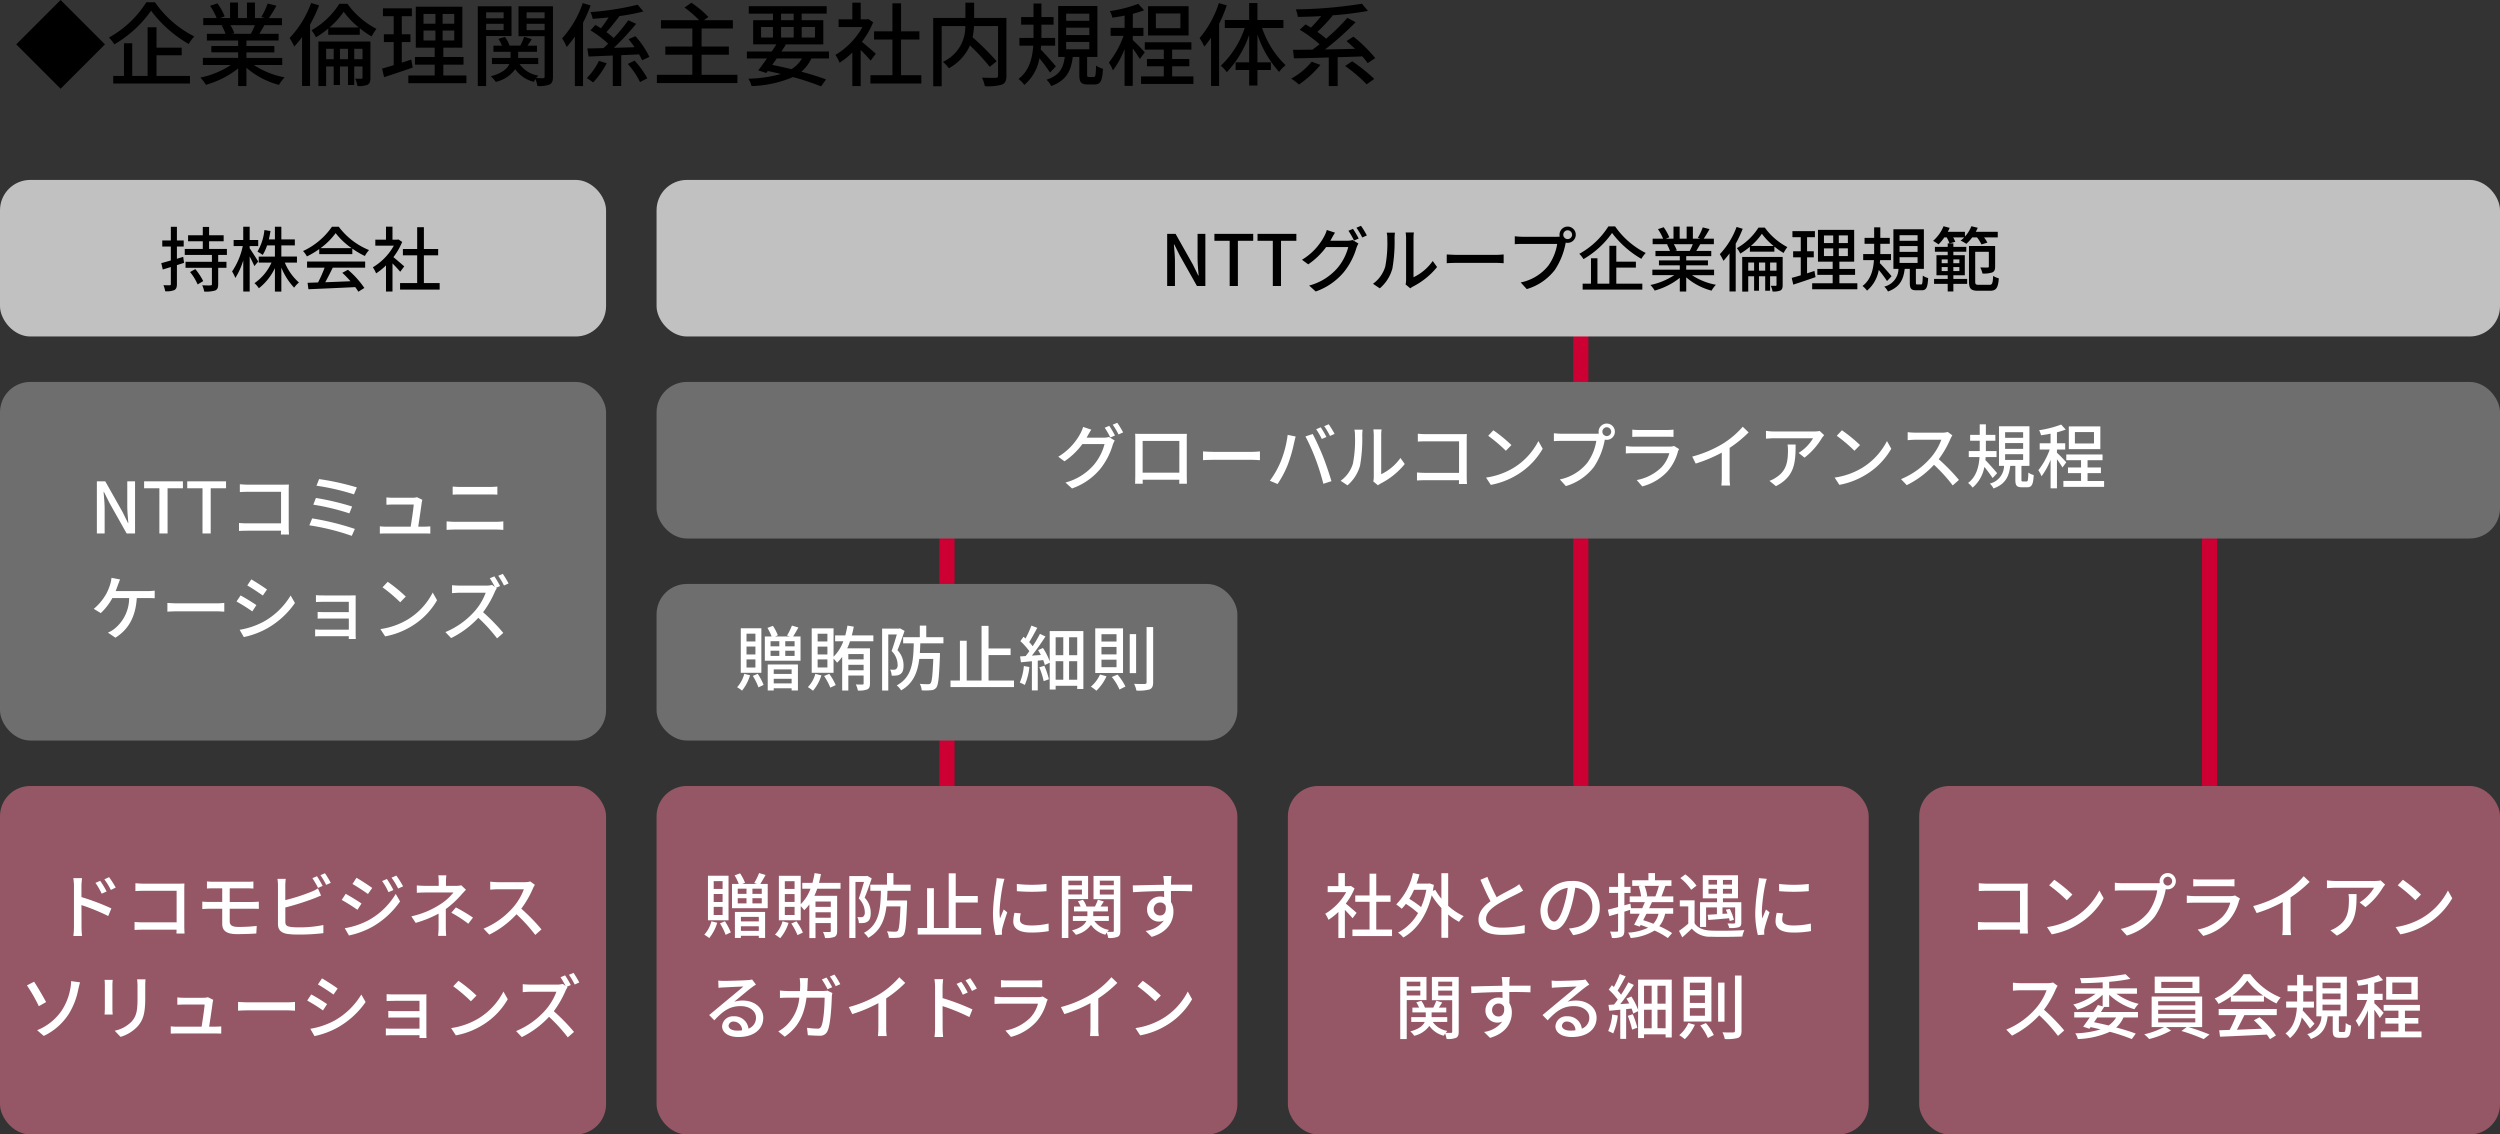
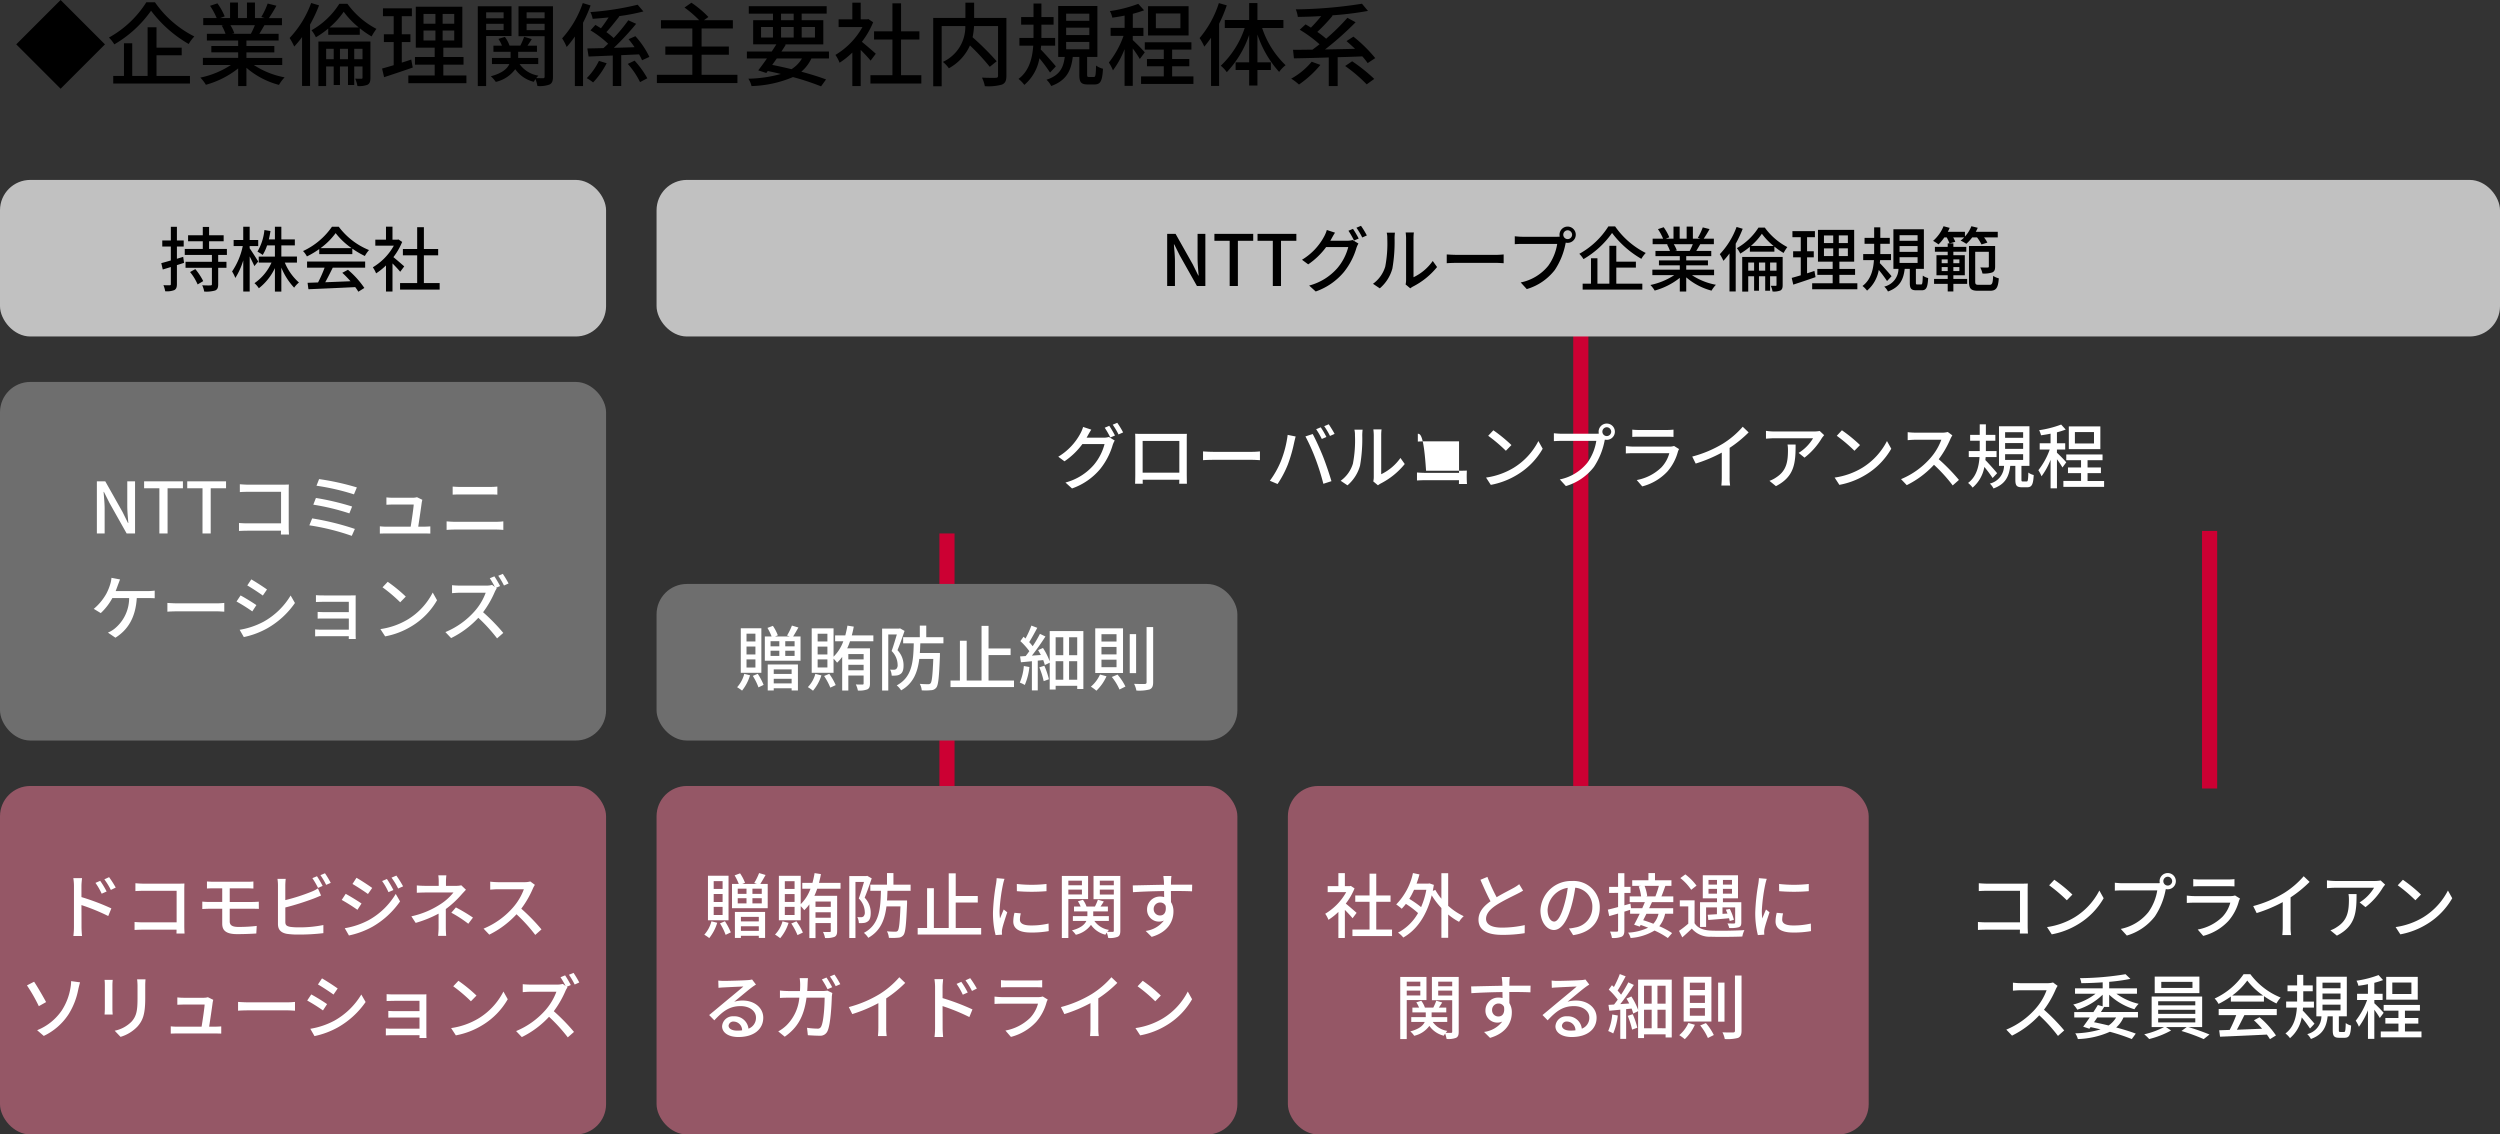
<svg xmlns="http://www.w3.org/2000/svg" width="495" height="224.624" viewBox="0 0 495 224.624">
  <rect x="0" y="0" width="495" height="224.624" fill="#333333" stroke="none" />
  <g id="グループ_2333" data-name="グループ 2333" transform="translate(-643 -5837.376)">
    <line id="線_40" data-name="線 40" y2="51" transform="translate(830.5 5943)" fill="none" stroke="#c03" stroke-width="3" />
    <line id="線_41" data-name="線 41" y2="90" transform="translate(956 5903)" fill="none" stroke="#c03" stroke-width="3" />
    <line id="線_42" data-name="線 42" y2="51" transform="translate(1080.5 5942.5)" fill="none" stroke="#c03" stroke-width="3" />
    <path id="パス_2153" data-name="パス 2153" d="M17.784,14.16,9,5.376.216,14.16,9,22.944Zm8.19-8.334a20.443,20.443,0,0,1-7.4,6.984,7.282,7.282,0,0,1,1.062,1.35A23.066,23.066,0,0,0,26.91,7.5a24.869,24.869,0,0,0,7.452,6.588,8.075,8.075,0,0,1,1.116-1.494,20.869,20.869,0,0,1-7.794-6.768ZM27.99,16.32h4.986V14.808H27.99V10.776H26.226v9.63H23.184V13.944H21.546v6.462H19.422v1.512H34.614V20.406H27.99Zm19.476-5.958a16.794,16.794,0,0,1-.792,1.71h-3.8l.522-.108a7.573,7.573,0,0,0-.774-1.6Zm5.418,7.884v-1.4H45.792v-1.1h5.526v-1.26H45.792V13.4h6.372V12.072H48.348c.306-.5.666-1.1,1.008-1.71H52.83v-1.4H50.238A28.163,28.163,0,0,0,51.732,6.51L50,6.078a15.688,15.688,0,0,1-1.26,2.664l.684.216H47.484V5.88H45.9V8.958H44.118V5.88H42.552V8.958h-1.98l.918-.342a12.512,12.512,0,0,0-1.44-2.574l-1.458.486a13.5,13.5,0,0,1,1.314,2.43H37.242v1.4h4.086l-.432.072a8.917,8.917,0,0,1,.756,1.638h-3.69V13.4h6.192v1.08h-5.31v1.26h5.31v1.1H37.17v1.4h5.562a17.464,17.464,0,0,1-6.066,2.5,7.512,7.512,0,0,1,1.1,1.422,17.879,17.879,0,0,0,6.39-3.24v3.492h1.638V18.8a16.057,16.057,0,0,0,6.444,3.384,7.517,7.517,0,0,1,1.116-1.494,16.53,16.53,0,0,1-6.1-2.448ZM58.608,5.97a20.007,20.007,0,0,1-4.266,6.93,13.024,13.024,0,0,1,.918,1.692,20.889,20.889,0,0,0,1.548-1.872v9.666h1.584V10.236a29.053,29.053,0,0,0,1.782-3.8ZM67.14,17.094V15.042h1.638v2.052Zm-2.826,0V15.042H65.9v2.052Zm-2.736,0V15.042h1.494v2.052ZM70.344,13.6h-10.3v8.82h1.53V18.534h1.494v3.672h1.242V18.534H65.9v3.672H67.14V18.534h1.638v2.2c0,.18-.054.234-.216.234s-.7,0-1.242-.018a5.664,5.664,0,0,1,.45,1.458,4.5,4.5,0,0,0,2-.252c.468-.27.576-.7.576-1.4Zm-8.1-2.79A15.608,15.608,0,0,0,65.052,7.7a16.582,16.582,0,0,0,2.988,3.114Zm1.944-4.68A15.626,15.626,0,0,1,58.68,11.37a6.587,6.587,0,0,1,.864,1.386,17.245,17.245,0,0,0,2.448-1.728V12.27h6.246v-1.3a16.6,16.6,0,0,0,2.34,1.62,11.688,11.688,0,0,1,.954-1.494A16.6,16.6,0,0,1,65.79,6.132ZM78.426,17.166c-.612.216-1.26.414-1.872.612V13.71h1.71V12.162h-1.71V8.58h2V7.032H72.828V8.58h2.124v3.582H73.008V13.71h1.944v4.572c-.864.27-1.656.486-2.3.666l.4,1.71c1.62-.522,3.708-1.224,5.67-1.908Zm2.43-5.742h2.358v1.962H80.856Zm0-3.294h2.358v1.944H80.856Zm6.084,1.944h-2.3V8.13h2.3Zm0,3.312h-2.3V11.424h2.3Zm-2.16,6.93V18.174h4V16.662h-4V14.808h3.762v-8.1H79.326v8.1H83.07v1.854H79.164v1.512H83.07v2.142H77.85v1.53h11.5v-1.53ZM96.714,7.824v1.17H93.258V7.824Zm-3.456,3.51V10.092h3.456v1.242ZM98.28,12.5V6.618H91.6v15.8h1.656V12.5Zm2.988-1.152v-1.26h3.564v1.26Zm3.564-3.528v1.17h-3.564V7.824Zm1.656-1.206H99.666V12.54h5.166v7.992c0,.234-.072.324-.288.324-.2,0-.774,0-1.368-.018a3.927,3.927,0,0,1,.432-.486,5.579,5.579,0,0,1-3.726-2.286h3.69V16.842H99.594V15.636h3.726V14.412h-1.872c.27-.4.576-.846.846-1.3l-1.512-.45a14.232,14.232,0,0,1-.756,1.746H97.884a6.224,6.224,0,0,0-.918-1.728l-1.278.4a6.748,6.748,0,0,1,.7,1.332H94.7v1.224h3.4v1.206H94.41v1.224h3.438c-.4.882-1.368,1.8-3.672,2.412a5.655,5.655,0,0,1,.99,1.116,6.585,6.585,0,0,0,3.852-2.52,6.306,6.306,0,0,0,3.672,2.5,5.146,5.146,0,0,1,.342-.54,7.9,7.9,0,0,1,.378,1.368,5.522,5.522,0,0,0,2.394-.288c.54-.27.684-.738.684-1.584Zm5.9-.63a19.954,19.954,0,0,1-4.086,6.984,10.4,10.4,0,0,1,.9,1.71,19.677,19.677,0,0,0,1.62-2.07v9.81h1.62V9.876a28.536,28.536,0,0,0,1.494-3.42Zm3.2,11.448a12.986,12.986,0,0,1-2.412,3.42,9.072,9.072,0,0,1,1.26.846,16.574,16.574,0,0,0,2.682-3.8Zm9.99-.792a17.535,17.535,0,0,0-2.772-4.1l-1.35.594c.4.486.81,1.026,1.188,1.584-1.386.054-2.772.09-4.1.126a52.039,52.039,0,0,0,4.41-4.752l-1.548-.7a33.421,33.421,0,0,1-2.9,3.51,14.912,14.912,0,0,0-1.44-1.17c.792-.864,1.728-2.052,2.556-3.1l-.108-.054a39.978,39.978,0,0,0,4.878-.936l-1.134-1.332A56.066,56.066,0,0,1,113.9,7.77a5.288,5.288,0,0,1,.45,1.332c1.008-.072,2.07-.162,3.15-.27-.468.72-1.008,1.512-1.512,2.142-.378-.234-.756-.468-1.1-.666l-.972,1.08a19.953,19.953,0,0,1,3.492,2.646q-.459.459-.918.864c-1.206.036-2.286.054-3.2.072l.252,1.6c1.368-.054,3.006-.126,4.788-.2V22.4h1.674V16.3l3.528-.162a8.983,8.983,0,0,1,.594,1.17ZM121.3,18.03a15.839,15.839,0,0,1,2.43,3.6l1.44-.756a18.1,18.1,0,0,0-2.52-3.492Zm14.616,2.16V16.212h5.4v-1.62h-5.4V11.01h6.192V9.372h-5.724l.882-.63A20.055,20.055,0,0,0,133.9,5.916l-1.368.954a21.018,21.018,0,0,1,2.9,2.5h-7.56V11.01h6.21v3.582h-5.346v1.62h5.346V20.19h-7.02v1.638H143.01V20.19Zm19.872-3.24a6.149,6.149,0,0,1-2.07,2.124c-1.242-.306-2.538-.594-3.816-.846.288-.414.594-.846.9-1.278Zm-8.1-6.228h2.358V12.81H147.69Zm3.96-2.646h2.5v1.3h-2.5Zm6.714,2.646V12.81h-2.628V10.722ZM151.65,12.81V10.722h2.5V12.81Zm9.486,4.14V15.582h-9.414q.459-.7.864-1.35l-.27-.072h7.7V9.372h-4.284v-1.3h4.95V6.6H145.26V8.076h4.788v1.3h-3.924V14.16h4.59c-.27.45-.594.936-.918,1.422h-4.914V16.95h3.978c-.612.882-1.224,1.71-1.728,2.358l1.6.522.288-.4c.882.2,1.746.378,2.592.594a25.815,25.815,0,0,1-6.444.936,4.267,4.267,0,0,1,.63,1.458,22.544,22.544,0,0,0,8.208-1.782,50.324,50.324,0,0,1,5.562,1.836l.99-1.368c-1.3-.486-3.006-1.026-4.9-1.53a7.721,7.721,0,0,0,2-2.628Zm9.27-.936c-.414-.378-1.908-1.674-2.754-2.358a16.634,16.634,0,0,0,2.232-3.87l-.936-.63-.288.054h-1.242V5.9h-1.656V9.21h-2.718v1.53h4.716a14.834,14.834,0,0,1-5.346,5.508,7.9,7.9,0,0,1,.828,1.548,15.859,15.859,0,0,0,2.52-2.016v6.642h1.656V15.258c.738.738,1.548,1.6,1.962,2.124Zm5,4.248V13.206h3.636v-1.62H175.41V6.042H173.7v5.544h-3.636v1.62H173.7v7.056h-4.356v1.656h10.08V20.262Zm20.862-11.34h-6.39V5.9h-1.728V8.922h-6.372V22.458h1.674V10.542h4.68a7.625,7.625,0,0,1-4.446,7.092,5.974,5.974,0,0,1,1.188,1.26,9.571,9.571,0,0,0,4.176-4.518,43.089,43.089,0,0,1,3.924,4.23l1.368-1.1a54,54,0,0,0-4.77-4.752,14.374,14.374,0,0,0,.288-2.214h4.752v9.81c0,.324-.108.414-.45.432s-1.566.018-2.736-.036a6.718,6.718,0,0,1,.576,1.692,9.969,9.969,0,0,0,3.366-.306c.666-.27.9-.774.9-1.764Zm9.792,9.594c-.432-.54-2.25-2.61-2.988-3.33.018-.252.054-.522.072-.774h2.772v-1.53H203.2V10.254h2.412V8.76H203.2V6.078h-1.566V8.76h-2.448v1.494h2.448v2.628h-2.79v1.53h2.736c-.162,2.376-.756,4.986-2.916,6.588a5.954,5.954,0,0,1,1.152,1.188,8.887,8.887,0,0,0,2.988-5.274,32.27,32.27,0,0,1,2.106,2.826Zm2.034-4.842h4.59v1.458H208.1Zm0-2.826h4.59v1.476H208.1Zm0-2.772h4.59V9.5H208.1Zm4.554,12.546c-.342,0-.4-.054-.4-.5V16.644h2.034V6.564h-7.758v10.08h1.3c-.27,2.088-.936,3.636-3.618,4.518a4.426,4.426,0,0,1,.936,1.242c3.078-1.116,3.942-3.1,4.266-5.76h1.3v3.492c0,1.476.288,1.962,1.674,1.962h1.332c1.152,0,1.548-.63,1.674-3.114a3.8,3.8,0,0,1-1.368-.63c-.054,2.016-.126,2.268-.45,2.268Zm18.072-9.666h-4.86V8.04h4.86Zm1.62-4.356h-8.028v5.8h8.028Zm-8.676,9.144a33.055,33.055,0,0,0-2.376-2.43v-.828H223.4V10.9h-2.106V8.112a21.968,21.968,0,0,0,2.232-.7l-1.152-1.278a26.46,26.46,0,0,1-5.616,1.44,5.16,5.16,0,0,1,.486,1.3c.774-.108,1.6-.234,2.43-.414V10.9H216.9v1.584h2.556a18.346,18.346,0,0,1-2.9,5.274,9.015,9.015,0,0,1,.81,1.548,17.749,17.749,0,0,0,2.3-4.194v7.272h1.62V14.97a22.353,22.353,0,0,1,1.4,2.088Zm5.418,4.752v-2h3.4v-1.44h-3.4V15.2H232.9V13.746h-9.234V15.2h3.762v1.854H224.1V18.5h3.33v2h-4.5V21.99H233.3V20.5Zm9.252-14.508a20.178,20.178,0,0,1-3.816,6.93,10.5,10.5,0,0,1,.936,1.692c.45-.54.882-1.116,1.332-1.764v9.54h1.6V10.074A28.746,28.746,0,0,0,239.9,6.438Zm12.78,4.932V9.336H245.97V5.988h-1.638V9.336h-4.824V10.92h3.942a18.228,18.228,0,0,1-4.734,7.47,6.185,6.185,0,0,1,1.188,1.278,20.311,20.311,0,0,0,4.428-7.362v5.418H241.65v1.512h2.682v3.078h1.638V19.236h2.664V17.724H245.97V12.2a20.941,20.941,0,0,0,4.3,7.416,6.427,6.427,0,0,1,1.278-1.332,18.1,18.1,0,0,1-4.644-7.362Zm5.6,6.678a13.949,13.949,0,0,1-4.05,3.348,11.074,11.074,0,0,1,1.53,1.17,21.049,21.049,0,0,0,4.248-3.888Zm12.582-.72a28.517,28.517,0,0,0-4.32-4.248l-1.368.882c.54.468,1.116.99,1.692,1.53-2.016.054-4.032.09-5.94.126a61.989,61.989,0,0,0,6.048-5.382L263.79,8.9a41.949,41.949,0,0,1-4.212,4.14,19.106,19.106,0,0,0-1.746-1.35,34.524,34.524,0,0,0,3.024-3.2l-.144-.072a63.472,63.472,0,0,0,7.146-.882L266.67,6.114a89.091,89.091,0,0,1-13.1,1.116,6.1,6.1,0,0,1,.4,1.494c1.476-.018,3.042-.072,4.626-.162a27.487,27.487,0,0,1-2.034,2.286c-.36-.234-.72-.45-1.062-.648l-1.152,1.062a25.7,25.7,0,0,1,3.924,2.88c-.486.378-.954.738-1.4,1.062-1.44.018-2.754.036-3.852.036l.18,1.692c1.89-.036,4.3-.09,6.894-.18v5.67h1.764V16.7c1.6-.036,3.258-.09,4.878-.162a13.647,13.647,0,0,1,1.062,1.332Zm-5.958,1.566a29.516,29.516,0,0,1,4.266,3.636L269.1,21a33.176,33.176,0,0,0-4.374-3.492Z" transform="translate(646 5832)" />
    <rect id="長方形_435" data-name="長方形 435" width="120" height="31" rx="6" transform="translate(643 5873)" fill="#c1c1c1" />
    <rect id="長方形_437" data-name="長方形 437" width="120" height="71" rx="6" transform="translate(643 5913)" fill="#6e6e6e" />
    <rect id="長方形_440" data-name="長方形 440" width="120" height="69" rx="6" transform="translate(643 5993)" fill="#955766" />
    <rect id="長方形_441" data-name="長方形 441" width="115" height="69" rx="6" transform="translate(773 5993)" fill="#955766" />
    <rect id="長方形_442" data-name="長方形 442" width="115" height="69" rx="6" transform="translate(898 5993)" fill="#955766" />
-     <rect id="長方形_443" data-name="長方形 443" width="115" height="69" rx="6" transform="translate(1023 5993)" fill="#955766" />
    <rect id="長方形_436" data-name="長方形 436" width="365" height="31" rx="6" transform="translate(773 5873)" fill="#c1c1c1" />
-     <rect id="長方形_438" data-name="長方形 438" width="365" height="31" rx="6" transform="translate(773 5913)" fill="#6e6e6e" />
    <rect id="長方形_439" data-name="長方形 439" width="115" height="31" rx="6" transform="translate(773 5953)" fill="#6e6e6e" />
    <path id="パス_2154" data-name="パス 2154" d="M33.274,10.232l-1.246.378V8.188h1.344v-1.2H32.028v-2.7h-1.2v2.7H29.13v1.2h1.694v2.758c-.714.21-1.372.392-1.89.532l.294,1.26,1.6-.49v3.36c0,.2-.07.252-.238.252s-.686,0-1.232-.014a5.267,5.267,0,0,1,.35,1.2,4.007,4.007,0,0,0,1.82-.238c.364-.21.5-.546.5-1.2V11.87l1.414-.448Zm1.358,3.01a10.308,10.308,0,0,1,1.5,2.45l1.106-.658a12.184,12.184,0,0,0-1.568-2.38Zm7.294-3.388V8.664H38.4V7.152h2.884V5.962H38.4V4.31H37.152V5.962H34.24v1.19h2.912V8.664h-3.57v1.19h5.376v1.358H33.736V12.4h5.222v3.22c0,.2-.056.252-.28.266-.2.014-.924.014-1.638-.028a5.142,5.142,0,0,1,.392,1.246,6.238,6.238,0,0,0,2.17-.21c.448-.2.6-.546.6-1.246V12.4h1.638v-1.19H40.2V9.854Zm6.2,1.3c-.252-.42-1.316-2.1-1.694-2.618V8.1h1.694V6.9H46.434V4.268H45.16V6.9h-1.9V8.1h1.806a14.033,14.033,0,0,1-2.114,5.026,7.376,7.376,0,0,1,.644,1.288,14.046,14.046,0,0,0,1.568-3.486v6.174h1.274V10.148c.35.7.742,1.456.924,1.918Zm7.672.21v-1.19H52.706V7.964H55.38V6.774H52.706V4.268H51.432V6.774h-1.2c.126-.532.238-1.078.322-1.652l-1.2-.2A10.447,10.447,0,0,1,47.974,9.2a7.679,7.679,0,0,1,1.036.658,8.169,8.169,0,0,0,.868-1.89h1.554v2.212H48.226v1.19H50.76a9.9,9.9,0,0,1-3.374,4.074,5,5,0,0,1,.868,1.008,11.12,11.12,0,0,0,3.178-3.99v4.648h1.274V12.36a13.045,13.045,0,0,0,2.534,3.976,5.093,5.093,0,0,1,.952-1.022,10.674,10.674,0,0,1-2.8-3.948ZM60.476,8.5a13.6,13.6,0,0,0,2.982-2.968A14.019,14.019,0,0,0,66.608,8.5ZM60.21,9.7h6.552V8.608a17.567,17.567,0,0,0,2.478,1.456,6.338,6.338,0,0,1,.826-1.176,14.074,14.074,0,0,1-5.992-4.62H62.73A14.158,14.158,0,0,1,57,9.084a4.743,4.743,0,0,1,.77,1.064A17.229,17.229,0,0,0,60.21,8.692ZM57.8,12.374h3.472a23.839,23.839,0,0,1-1.3,2.926l-2.072.07.168,1.274c2.38-.1,5.936-.252,9.268-.42a9.556,9.556,0,0,1,.616.91l1.19-.742a17.815,17.815,0,0,0-3.248-3.6l-1.12.6A20.41,20.41,0,0,1,66.4,15.062c-1.708.07-3.444.14-5,.2.5-.9,1.022-1.946,1.484-2.884H69.3V11.156H57.8Zm19.236-.252c-.322-.294-1.484-1.3-2.142-1.834a12.937,12.937,0,0,0,1.736-3.01l-.728-.49-.224.042h-.966V4.254H73.426V6.83H71.312V8.02H74.98A11.538,11.538,0,0,1,70.822,12.3a6.148,6.148,0,0,1,.644,1.2,12.335,12.335,0,0,0,1.96-1.568v5.166h1.288V11.534c.574.574,1.2,1.246,1.526,1.652Zm3.892,3.3V9.938h2.828V8.678H80.93V4.366H79.6V8.678H76.772v1.26H79.6v5.488H76.212v1.288h7.84V15.426Z" transform="translate(646 5878)" />
    <path id="パス_2162" data-name="パス 2162" d="M16.18,16h1.54V11.142c0-1.12-.126-2.31-.21-3.374h.07l1.078,2.156L22.074,16H23.74V5.682H22.2V10.5c0,1.12.126,2.366.21,3.43h-.07l-1.078-2.184L17.846,5.682H16.18Zm12.376,0H30.18V7.054h3.038V5.682H25.532V7.054h3.024Zm8.54,0H38.72V7.054h3.038V5.682H34.072V7.054H37.1Zm7.392-9.744V7.81c.364-.028,1.078-.056,1.624-.056H52.65V14H45.944c-.6,0-1.218-.042-1.624-.07V15.51c.406-.028,1.106-.056,1.68-.056h6.636c0,.294-.014.56-.014.756h1.6c-.028-.308-.056-.994-.056-1.484V7.488c0-.364.014-.868.028-1.176-.252.014-.742.028-1.12.028H46.112C45.65,6.34,44.978,6.3,44.488,6.256ZM60.182,5.234,59.664,6.55a46,46,0,0,1,7.42,1.708l.574-1.372A50.931,50.931,0,0,0,60.182,5.234Zm-.63,3.738-.518,1.33a45.594,45.594,0,0,1,7.14,1.722l.546-1.358A52.5,52.5,0,0,0,59.552,8.972Zm-.742,4.046-.56,1.372a46.075,46.075,0,0,1,8.4,2.086l.616-1.372A53.353,53.353,0,0,0,58.81,13.018ZM80.622,9.336l-1.064-.518a2.836,2.836,0,0,1-.84.112H74.742a12.113,12.113,0,0,1-1.232-.07v1.456c.378-.014.826-.042,1.246-.042h4.158c-.042.784-.406,3.192-.6,4.382H73.468a11.375,11.375,0,0,1-1.26-.07v1.442c.476-.014.8-.028,1.26-.028h7.546c.336,0,.924.014,1.19.028V14.6c-.322.028-.9.056-1.218.056H79.81c.2-1.3.588-3.92.7-4.816C80.538,9.7,80.58,9.49,80.622,9.336Zm6.006-2.618v1.6c.448-.028.994-.042,1.5-.042H94.02c.476,0,1.064.014,1.456.042v-1.6a14.275,14.275,0,0,1-1.456.07H88.112C87.65,6.788,87.09,6.76,86.628,6.718Zm-1.2,6.888V15.3c.5-.042,1.078-.07,1.6-.07h8.232c.392,0,.938.028,1.4.07V13.606a11.74,11.74,0,0,1-1.4.084H87.02C86.5,13.69,85.942,13.648,85.424,13.606Zm-64.652,11.5-1.708-.322a5.744,5.744,0,0,1-.238,1.246,10.413,10.413,0,0,1-.8,1.946,10.86,10.86,0,0,1-2.464,2.954l1.386.84a11.738,11.738,0,0,0,2.3-2.982h3.318a7.823,7.823,0,0,1-2.982,6.146,5.663,5.663,0,0,1-1.218.7l1.484,1.008c2.464-1.554,3.99-3.976,4.228-7.854H26.26c.322,0,.9.014,1.372.042V27.32a9.6,9.6,0,0,1-1.372.084H19.9c.182-.448.336-.882.462-1.232C20.478,25.878,20.632,25.444,20.772,25.108Zm9.366,4.648v1.736c.476-.042,1.316-.07,2.086-.07H39.84c.616,0,1.26.056,1.568.07V29.756c-.35.028-.9.084-1.568.084H32.224C31.468,29.84,30.6,29.784,30.138,29.756Zm16.618-4.662-.8,1.2c.868.49,2.366,1.484,3.08,2l.826-1.2C49.206,26.62,47.624,25.584,46.756,25.094Zm-2.31,9.982.826,1.442a16.4,16.4,0,0,0,4.648-1.736,16.666,16.666,0,0,0,5.474-5.012l-.854-1.484a14.4,14.4,0,0,1-5.362,5.194A15.374,15.374,0,0,1,44.446,35.076Zm.182-6.8-.8,1.2a35.038,35.038,0,0,1,3.122,1.96l.812-1.246C47.106,29.728,45.51,28.734,44.628,28.272Zm14.924-.056v1.358c.294-.014,1.134-.042,1.568-.042h4.942v2.044h-4.8c-.49,0-1.05-.028-1.372-.042v1.33c.308-.028.882-.028,1.386-.028h4.788v2.212H60.574a11.278,11.278,0,0,1-1.176-.056v1.386c.238-.014.756-.042,1.176-.042h5.488c0,.224,0,.434-.014.56h1.4c-.014-.224-.028-.616-.028-.84V29.07c0-.28,0-.644.014-.812-.2,0-.63.014-.952.014H61.12C60.686,28.272,59.874,28.258,59.552,28.216Zm14.21-2.646L72.74,26.662a30.365,30.365,0,0,1,3.5,2.968L77.346,28.5A29.379,29.379,0,0,0,73.762,25.57ZM72.32,34.936l.938,1.442a15.436,15.436,0,0,0,5.362-2.086,14.314,14.314,0,0,0,4.914-5.068L82.68,27.7a13.33,13.33,0,0,1-4.858,5.278A14.547,14.547,0,0,1,72.32,34.936ZM94.888,24.492l-.91.378a16.085,16.085,0,0,1,1.008,1.736l-.546-.42a4.247,4.247,0,0,1-1.218.14H88.028c-.434,0-1.246-.042-1.526-.084v1.582c.224-.014.98-.084,1.526-.084h5.138a11.518,11.518,0,0,1-2.226,3.7,15.7,15.7,0,0,1-5.754,4.088l1.134,1.19A18.333,18.333,0,0,0,91.71,32.7a32.291,32.291,0,0,1,3.71,4.074l1.232-1.078a37.211,37.211,0,0,0-4-4.1,19.525,19.525,0,0,0,2.3-3.99,4.223,4.223,0,0,1,.406-.728l-.14-.112.8-.35A19.441,19.441,0,0,0,94.888,24.492ZM96.554,24l-.9.378a15.527,15.527,0,0,1,1.134,1.932l.91-.406A18.587,18.587,0,0,0,96.554,24Z" transform="translate(646 5927)" fill="#fff" />
    <path id="パス_2161" data-name="パス 2161" d="M16.838,5.78l-.938.406a12.755,12.755,0,0,1,1.232,2.142l.98-.434A17.26,17.26,0,0,0,16.838,5.78ZM18.6,5.052l-.938.434a13.991,13.991,0,0,1,1.288,2.1l.966-.476A20.787,20.787,0,0,0,18.6,5.052Zm-6.958,9.856a14.835,14.835,0,0,1-.112,1.792H13.24c-.056-.5-.1-1.358-.1-1.792,0-.462,0-2.394-.014-4.326a39.122,39.122,0,0,1,5.306,2.17l.616-1.512A45.352,45.352,0,0,0,13.128,9V6.816c0-.5.07-1.106.112-1.568H11.518a10,10,0,0,1,.126,1.568ZM23.81,6.256V7.81c.364-.028,1.078-.056,1.624-.056h6.538V14H25.266c-.6,0-1.218-.042-1.624-.07V15.51c.406-.028,1.106-.056,1.68-.056h6.636c0,.294-.014.56-.014.756h1.6c-.028-.308-.056-.994-.056-1.484V7.488c0-.364.014-.868.028-1.176-.252.014-.742.028-1.12.028H25.434C24.972,6.34,24.3,6.3,23.81,6.256Zm14.168-.35v1.4c.392-.028.812-.042,1.3-.042H41v2.7H38.468c-.406,0-1.022-.028-1.414-.07v1.47c.406-.028,1.036-.056,1.414-.056H41v2.954c0,1.26.644,2.072,2.954,2.072,1.33,0,2.772-.056,3.794-.126l.084-1.5a30.229,30.229,0,0,1-3.64.2c-1.218,0-1.708-.35-1.708-1.092V11.31h4.536c.308,0,.868,0,1.232.028L48.24,9.91c-.336.028-.952.056-1.246.056H42.486v-2.7h3.486c.5,0,.854.028,1.2.042v-1.4a9.929,9.929,0,0,1-1.2.056H39.28C38.79,5.962,38.37,5.934,37.978,5.906ZM59.762,4.87l-.91.378a16.838,16.838,0,0,1,1.12,1.932l.91-.392A20.161,20.161,0,0,0,59.762,4.87Zm1.582-.588-.9.378a13.042,13.042,0,0,1,1.134,1.918l.91-.392A17.19,17.19,0,0,0,61.344,4.282Zm-7.77,1.106H51.936a8.356,8.356,0,0,1,.1,1.288v7.658c0,1.176.644,1.736,1.778,1.946a15.255,15.255,0,0,0,2.3.14,41,41,0,0,0,4.914-.28V14.53a23.381,23.381,0,0,1-4.83.462,12.073,12.073,0,0,1-1.75-.1c-.658-.14-.952-.308-.952-.98V11.058A54.117,54.117,0,0,0,59.1,9.294c.448-.168,1.008-.42,1.47-.6l-.616-1.414a7.732,7.732,0,0,1-1.358.686A38.443,38.443,0,0,1,53.49,9.6V6.676A12.7,12.7,0,0,1,53.574,5.388Zm20.034.028-.952.406a12.471,12.471,0,0,1,1.26,2.2l.98-.42A20.4,20.4,0,0,0,73.608,5.416Zm1.876-.672-.966.406a13.6,13.6,0,0,1,1.316,2.156l.98-.434A20.506,20.506,0,0,0,75.484,4.744Zm-7.9.434L66.79,6.4c.854.49,2.352,1.47,3.066,1.988l.84-1.2C70.024,6.7,68.456,5.668,67.588,5.178ZM65.264,15.16,66.09,16.6a16.777,16.777,0,0,0,4.648-1.722,16.852,16.852,0,0,0,5.474-5.026L75.358,8.37A14.3,14.3,0,0,1,70,13.564,15.374,15.374,0,0,1,65.264,15.16Zm.182-6.8-.784,1.2a34.758,34.758,0,0,1,3.108,1.96l.812-1.246C67.924,9.812,66.328,8.832,65.446,8.356ZM85.382,4.688h-1.6a8.5,8.5,0,0,1,.084,1.26v.826h-2.6c-.476,0-1.26-.028-1.736-.084V8.146c.434-.028,1.26-.056,1.764-.056h5.488a10.506,10.506,0,0,1-2.632,2.352,17.159,17.159,0,0,1-5.7,2.366l.854,1.3a22.677,22.677,0,0,0,4.536-1.834v2.758a14.575,14.575,0,0,1-.1,1.652h1.6c-.028-.434-.07-1.134-.07-1.652V11.366a18.831,18.831,0,0,0,3.08-2.842c.252-.28.616-.672.91-.98l-.924-.882a4.138,4.138,0,0,1-.994.112H85.3V5.948A11.173,11.173,0,0,1,85.382,4.688Zm4.34,9.59.924-1.218a33.471,33.471,0,0,0-3.374-2.016l-.91,1.05A24.1,24.1,0,0,1,89.722,14.278Zm13.188-7.7L102,5.906a4.247,4.247,0,0,1-1.218.14H95.588a14.979,14.979,0,0,1-1.526-.1V7.53c.224-.014.98-.084,1.526-.084h5.138a11.518,11.518,0,0,1-2.226,3.7,15.731,15.731,0,0,1-5.754,4.1l1.134,1.19A18.378,18.378,0,0,0,99.27,12.4a31.418,31.418,0,0,1,3.71,4.088l1.232-1.092a37.211,37.211,0,0,0-4-4.1,19.162,19.162,0,0,0,2.3-3.99A4.832,4.832,0,0,1,102.91,6.578ZM4.35,35.356,5.666,36.49a12.016,12.016,0,0,0,4.928-4.312,14.337,14.337,0,0,0,1.918-4.97c.07-.308.21-.882.336-1.33l-1.764-.238a7.952,7.952,0,0,1-.14,1.372,11.62,11.62,0,0,1-1.708,4.424A10.682,10.682,0,0,1,4.35,35.356Zm-.6-9.6-1.414.728A32.064,32.064,0,0,1,4.686,30.6l1.442-.812C5.624,28.846,4.392,26.7,3.748,25.752Zm22.064-.476H24.146a10.825,10.825,0,0,1,.084,1.288v2.408c0,2.45-.182,3.542-1.162,4.662a6.53,6.53,0,0,1-3.36,1.82l1.162,1.218a7.646,7.646,0,0,0,3.346-2.044c1.036-1.176,1.54-2.366,1.54-5.572V26.564C25.756,26.06,25.784,25.64,25.812,25.276Zm-6.5.112h-1.61a9.043,9.043,0,0,1,.056,1.036v4.69c0,.406-.042.9-.056,1.134h1.61c-.028-.28-.056-.77-.056-1.134v-4.69C19.26,26.032,19.288,25.682,19.316,25.388Zm19.908,3.948-1.064-.518a2.836,2.836,0,0,1-.84.112H33.344a12.112,12.112,0,0,1-1.232-.07v1.456c.378-.014.826-.042,1.246-.042h4.158c-.042.784-.406,3.192-.6,4.382H32.07a11.375,11.375,0,0,1-1.26-.07v1.442c.476-.014.8-.028,1.26-.028h7.546c.336,0,.924.014,1.19.028V34.6c-.322.028-.9.056-1.218.056H38.412c.2-1.3.588-3.92.7-4.816C39.14,29.7,39.182,29.49,39.224,29.336Zm4.914.42v1.736c.476-.042,1.316-.07,2.086-.07H53.84c.616,0,1.26.056,1.568.07V29.756c-.35.028-.9.084-1.568.084H46.224C45.468,29.84,44.6,29.784,44.138,29.756Zm16.618-4.662-.8,1.2c.868.49,2.366,1.484,3.08,2l.826-1.2C63.206,26.62,61.624,25.584,60.756,25.094Zm-2.31,9.982.826,1.442a16.4,16.4,0,0,0,4.648-1.736,16.666,16.666,0,0,0,5.474-5.012l-.854-1.484a14.4,14.4,0,0,1-5.362,5.194A15.374,15.374,0,0,1,58.446,35.076Zm.182-6.8-.8,1.2a35.038,35.038,0,0,1,3.122,1.96l.812-1.246C61.106,29.728,59.51,28.734,58.628,28.272Zm14.924-.056v1.358c.294-.014,1.134-.042,1.568-.042h4.942v2.044h-4.8c-.49,0-1.05-.028-1.372-.042v1.33c.308-.028.882-.028,1.386-.028h4.788v2.212H74.574a11.278,11.278,0,0,1-1.176-.056v1.386c.238-.014.756-.042,1.176-.042h5.488c0,.224,0,.434-.014.56h1.4c-.014-.224-.028-.616-.028-.84V29.07c0-.28,0-.644.014-.812-.2,0-.63.014-.952.014H75.12C74.686,28.272,73.874,28.258,73.552,28.216Zm14.21-2.646L86.74,26.662a30.365,30.365,0,0,1,3.5,2.968L91.346,28.5A29.379,29.379,0,0,0,87.762,25.57ZM86.32,34.936l.938,1.442a15.436,15.436,0,0,0,5.362-2.086,14.314,14.314,0,0,0,4.914-5.068L96.68,27.7a13.33,13.33,0,0,1-4.858,5.278A14.547,14.547,0,0,1,86.32,34.936Zm22.568-10.444-.91.378a16.085,16.085,0,0,1,1.008,1.736l-.546-.42a4.247,4.247,0,0,1-1.218.14h-5.194c-.434,0-1.246-.042-1.526-.084v1.582c.224-.014.98-.084,1.526-.084h5.138a11.518,11.518,0,0,1-2.226,3.7,15.7,15.7,0,0,1-5.754,4.088l1.134,1.19a18.333,18.333,0,0,0,5.39-4.018,32.291,32.291,0,0,1,3.71,4.074l1.232-1.078a37.211,37.211,0,0,0-4-4.1,19.525,19.525,0,0,0,2.3-3.99,4.223,4.223,0,0,1,.406-.728l-.14-.112.8-.35A19.441,19.441,0,0,0,108.888,24.492Zm1.666-.49-.9.378a15.527,15.527,0,0,1,1.134,1.932l.91-.406A18.587,18.587,0,0,0,110.554,24Z" transform="translate(646 6006)" fill="#fff" />
    <path id="パス_2160" data-name="パス 2160" d="M8.074,7.39H6.31V5.836H8.074Zm0,2.576H6.31V8.384H8.074Zm0,2.576H6.31v-1.6H8.074ZM9.25,4.772H5.176v8.82H9.25ZM5.862,13.8a6.257,6.257,0,0,1-1.414,2.646,8.071,8.071,0,0,1,.98.672A9.032,9.032,0,0,0,7.01,14.082Zm1.694.406a11.676,11.676,0,0,1,1.12,2.268l1.022-.49a12.97,12.97,0,0,0-1.162-2.2Zm7.686-1.288v.9H11.7v-.9ZM11.7,15.692v-.91h3.542v.91Zm-1.19,1.4H11.7v-.434h3.542v.434h1.246V11.94H10.51Zm5.32-8.736H13.982V7.334H15.83Zm0,1.89H13.982V9.224H15.83ZM11.07,9.224h1.736v1.022H11.07Zm0-1.89h1.736V8.356H11.07ZM15.536,6.4c.308-.476.686-1.134,1.05-1.778L15.3,4.24a12.254,12.254,0,0,1-.966,1.974l.546.182H11.952l.56-.224a8.658,8.658,0,0,0-.98-1.876L10.454,4.7A11.065,11.065,0,0,1,11.28,6.4H9.936v4.8h7.07V6.4Zm4.4,7.406a5.969,5.969,0,0,1-1.484,2.618,9.422,9.422,0,0,1,1.022.714A8.671,8.671,0,0,0,21.136,14.1Zm1.736.42a12.868,12.868,0,0,1,1.232,2.3l1.064-.5a11.587,11.587,0,0,0-1.274-2.226Zm7.826-4.34v1.05H26.47V9.882ZM26.47,13.088V12h3.024v1.092Zm-4.144-5.7H20.394V5.85h1.932Zm0,2.576H20.394V8.4h1.932Zm0,2.576H20.394v-1.6h1.932Zm9.1-5.194V6.186h-4.27c.154-.56.28-1.134.392-1.736l-1.26-.2a19.567,19.567,0,0,1-.42,1.932H23.852V7.348h1.624A8.15,8.15,0,0,1,23.544,10.4V4.786H19.218v8.806h4.326v-2.8a7.9,7.9,0,0,1,.7.8,8,8,0,0,0,1.008-1.148v6.664H26.47V14.138h3.024v1.554c0,.168-.042.224-.224.224s-.728,0-1.316-.014a4.7,4.7,0,0,1,.406,1.2,4.6,4.6,0,0,0,1.862-.224c.42-.21.532-.574.532-1.176V8.748H26.246a13.89,13.89,0,0,0,.56-1.4ZM36.7,4.786l-.182.056h-3.36V17.106H34.38V6h1.694c-.294.98-.672,2.3-1.036,3.276a3.9,3.9,0,0,1,1.19,2.688,1.075,1.075,0,0,1-.28.882.85.85,0,0,1-.448.14c-.21,0-.448,0-.756-.028a2.835,2.835,0,0,1,.308,1.19,5.609,5.609,0,0,0,.98-.028,1.56,1.56,0,0,0,.77-.294c.448-.294.6-.882.6-1.708a4.254,4.254,0,0,0-1.2-3c.462-1.12.994-2.618,1.4-3.822Zm8.6,2.968V6.536H41.9V4.24H40.624v2.3h-3.3V7.754h2.1c-.084,3.668-.322,6.706-3.374,8.33a3.836,3.836,0,0,1,.868.98c2.408-1.358,3.262-3.542,3.6-6.216h2.772c-.126,3.262-.28,4.508-.532,4.816a.582.582,0,0,1-.518.182c-.266,0-.924,0-1.624-.07A3.348,3.348,0,0,1,41,17.064a10.863,10.863,0,0,0,1.848-.028,1.341,1.341,0,0,0,1.036-.518c.406-.518.546-2.086.714-6.286v-.56H40.624c.056-.616.07-1.26.1-1.918Zm8.932,7.364v-5.04H58.6v-1.3H54.232V4.3H52.846V15.118h-2.94V7.236H48.562v7.882H46.7v1.3H59.272v-1.3ZM66.328,6.4l.014,1.428a35.681,35.681,0,0,0,5.866,0V6.4A25.8,25.8,0,0,1,66.328,6.4Zm.8,5.824-1.26-.112a7.091,7.091,0,0,0-.238,1.722c0,1.358,1.092,2.184,3.472,2.184a19.208,19.208,0,0,0,3.542-.28l-.028-1.5a15.034,15.034,0,0,1-3.486.378c-1.694,0-2.184-.518-2.184-1.148A4.864,4.864,0,0,1,67.126,12.22ZM63.892,5.388l-1.554-.14a10.177,10.177,0,0,1-.126,1.162A40.4,40.4,0,0,0,61.61,12a17.791,17.791,0,0,0,.518,4.522l1.274-.084c-.014-.168-.028-.378-.028-.518a2.737,2.737,0,0,1,.07-.644c.14-.7.63-2.2.994-3.262l-.7-.56c-.224.518-.5,1.2-.742,1.778a13.814,13.814,0,0,1-.084-1.5A33.575,33.575,0,0,1,63.6,6.452,10.04,10.04,0,0,1,63.892,5.388Zm15.33.364v.91H76.534v-.91Zm-2.688,2.73V7.516h2.688v.966Zm3.906.91V4.814H75.246V17.106h1.288V9.392Zm2.324-.9v-.98h2.772V8.5Zm2.772-2.744v.91H82.764v-.91Zm1.288-.938H81.518V9.42h4.018v6.216c0,.182-.056.252-.224.252s-.6,0-1.064-.014a3.054,3.054,0,0,1,.336-.378,4.34,4.34,0,0,1-2.9-1.778h2.87v-.952H81.462v-.938h2.9v-.952H82.9c.21-.308.448-.658.658-1.008l-1.176-.35a11.068,11.068,0,0,1-.588,1.358H80.132a4.841,4.841,0,0,0-.714-1.344l-.994.308a5.248,5.248,0,0,1,.546,1.036H77.654v.952H80.3v.938H77.43v.952H80.1c-.308.686-1.064,1.4-2.856,1.876a4.4,4.4,0,0,1,.77.868,5.122,5.122,0,0,0,3-1.96,4.9,4.9,0,0,0,2.856,1.946,4,4,0,0,1,.266-.42,6.145,6.145,0,0,1,.294,1.064,4.3,4.3,0,0,0,1.862-.224c.42-.21.532-.574.532-1.232Zm10.122.014h-1.61c.028.14.07.574.112,1.022.014.168.014.406.028.714-2,.028-4.606.1-6.188.126l.042,1.344c1.736-.112,4.032-.2,6.16-.224,0,.406.014.826.014,1.19a2.8,2.8,0,0,0-.784-.1,2.528,2.528,0,0,0-2.6,2.52,2.338,2.338,0,0,0,2.352,2.436,2.193,2.193,0,0,0,.98-.21,5.379,5.379,0,0,1-3.612,2.058l1.19,1.176c3.318-.966,4.312-3.164,4.312-5.026a3.448,3.448,0,0,0-.49-1.862c0-.63,0-1.442-.014-2.2,2.03,0,3.36.028,4.186.07l.028-1.316h-4.2c0-.28,0-.532.014-.7A8.158,8.158,0,0,1,96.946,4.828Zm-3.514,6.566a1.261,1.261,0,0,1,1.274-1.316,1.154,1.154,0,0,1,1.092.672c.182,1.316-.364,1.89-1.092,1.89A1.228,1.228,0,0,1,93.432,11.394ZM9.264,34.446a.931.931,0,0,1,1.022-.8,1.72,1.72,0,0,1,1.652,1.736,7.46,7.46,0,0,1-.994.056C9.95,35.44,9.264,35.062,9.264,34.446ZM7.22,25.528l.042,1.442c.322-.042.686-.07,1.036-.084.728-.042,3.15-.154,3.892-.182-.7.616-2.324,1.96-3.108,2.6-.826.686-2.576,2.156-3.668,3.052L6.436,33.4c1.652-1.764,2.968-2.814,5.208-2.814,1.75,0,3.038.952,3.038,2.268a2.274,2.274,0,0,1-1.484,2.2,2.763,2.763,0,0,0-2.912-2.45,2.128,2.128,0,0,0-2.31,1.974c0,1.274,1.288,2.128,3.22,2.128,3.15,0,4.928-1.6,4.928-3.822,0-1.96-1.736-3.4-4.074-3.4a5.8,5.8,0,0,0-1.68.238c.994-.812,2.716-2.268,3.43-2.8.294-.224.588-.42.882-.6l-.77-1.008a4.174,4.174,0,0,1-.9.126c-.756.07-3.948.154-4.676.154A10.169,10.169,0,0,1,7.22,25.528Zm21.42-.6-.91.378a16.838,16.838,0,0,1,1.12,1.932l.924-.392A20.288,20.288,0,0,0,28.64,24.926Zm1.582-.588-.9.378a13.114,13.114,0,0,1,1.148,1.918l.91-.392A17.359,17.359,0,0,0,30.222,24.338Zm-5.25.7H23.334a9.3,9.3,0,0,1,.1,1.218q0,.714-.042,1.344H21.136c-.546,0-1.176-.042-1.708-.1v1.47c.532-.042,1.19-.056,1.708-.056h2.128a8.7,8.7,0,0,1-2.562,5.5,7.471,7.471,0,0,1-1.61,1.176l1.288,1.05c2.408-1.694,3.794-3.836,4.312-7.728h3.584c0,1.512-.182,4.676-.658,5.656a.74.74,0,0,1-.8.476,16.028,16.028,0,0,1-2.03-.168l.168,1.47c.714.042,1.526.1,2.282.1a1.561,1.561,0,0,0,1.624-.952c.616-1.372.8-5.376.84-6.79.014-.182.056-.476.1-.714l-.98-.476a6.365,6.365,0,0,1-.966.084H24.832c.028-.434.056-.9.07-1.372C24.916,25.892,24.944,25.374,24.972,25.038Zm8.092,5.74.686,1.386a28.644,28.644,0,0,0,5.166-2.17v4.872a16.223,16.223,0,0,1-.084,1.652h1.736a10.528,10.528,0,0,1-.1-1.652v-5.81a23.617,23.617,0,0,0,3.766-3.066L43.06,24.87A17.281,17.281,0,0,1,39.168,28.2,23.118,23.118,0,0,1,33.064,30.778Zm22.274-5-.938.406a12.755,12.755,0,0,1,1.232,2.142l.98-.434A17.26,17.26,0,0,0,55.338,25.78Zm1.764-.728-.938.434a13.991,13.991,0,0,1,1.288,2.1l.966-.476A20.787,20.787,0,0,0,57.1,25.052Zm-6.958,9.856a14.835,14.835,0,0,1-.112,1.792H51.74c-.056-.5-.1-1.358-.1-1.792,0-.462,0-2.394-.014-4.326a39.122,39.122,0,0,1,5.306,2.17l.616-1.512A45.352,45.352,0,0,0,51.628,29V26.816c0-.5.07-1.106.112-1.568H50.018a10,10,0,0,1,.126,1.568Zm13.048-9.464v1.442c.392-.028.9-.042,1.344-.042h5.432c.476,0,1.036.014,1.386.042V25.444a13.375,13.375,0,0,1-1.372.07H64.536A12.807,12.807,0,0,1,63.192,25.444Zm9.268,3.85-.994-.616a2.778,2.778,0,0,1-.9.126H63.4c-.406,0-.938-.042-1.484-.1v1.456c.532-.042,1.148-.056,1.484-.056h7.126a6.6,6.6,0,0,1-1.554,2.8,9.419,9.419,0,0,1-4.9,2.52l1.092,1.26A10.345,10.345,0,0,0,70.178,33.7a9.906,9.906,0,0,0,2.058-3.92A2.459,2.459,0,0,1,72.46,29.294Zm2.6,1.484.686,1.386a28.644,28.644,0,0,0,5.166-2.17v4.872a16.223,16.223,0,0,1-.084,1.652h1.736a10.528,10.528,0,0,1-.1-1.652v-5.81a23.617,23.617,0,0,0,3.766-3.066L85.06,24.87A17.281,17.281,0,0,1,81.168,28.2,23.118,23.118,0,0,1,75.064,30.778Zm16.2-5.208L90.24,26.662a30.365,30.365,0,0,1,3.5,2.968L94.846,28.5A29.379,29.379,0,0,0,91.262,25.57ZM89.82,34.936l.938,1.442a15.436,15.436,0,0,0,5.362-2.086,14.314,14.314,0,0,0,4.914-5.068L100.18,27.7a13.33,13.33,0,0,1-4.858,5.278A14.547,14.547,0,0,1,89.82,34.936Z" transform="translate(778 6006)" fill="#fff" />
    <path id="パス_2159" data-name="パス 2159" d="M10.608,12.122c-.322-.294-1.484-1.3-2.142-1.834A12.937,12.937,0,0,0,10.2,7.278l-.728-.49L9.25,6.83H8.284V4.254H7V6.83H4.882V8.02H8.55A11.538,11.538,0,0,1,4.392,12.3a6.148,6.148,0,0,1,.644,1.2A12.335,12.335,0,0,0,7,11.94v5.166H8.284V11.534c.574.574,1.2,1.246,1.526,1.652Zm3.892,3.3V9.938h2.828V8.678H14.5V4.366H13.17V8.678H10.342v1.26H13.17v5.488H9.782v1.288h7.84V15.426Zm9.912-7.868a15.424,15.424,0,0,1-1.036,3.43A19.572,19.572,0,0,0,21.038,9.35a14.356,14.356,0,0,0,.938-1.792Zm4.326-3.29H27.394V9.322a11.174,11.174,0,0,1-1.2-1.75l-.5.2c.07-.378.14-.784.21-1.19l-.868-.294-.238.042H22.48a18.394,18.394,0,0,0,.574-1.82L21.766,4.24a12.711,12.711,0,0,1-3.318,6.216,9.836,9.836,0,0,1,1.092.854,11.453,11.453,0,0,0,.826-.966,17.689,17.689,0,0,1,2.408,1.82A9.784,9.784,0,0,1,18.8,16.042a4.589,4.589,0,0,1,1.05.966c2.562-1.456,4.592-4.172,5.628-8.358a15.76,15.76,0,0,0,1.918,2.52v5.894h1.344v-4.62A11.676,11.676,0,0,0,30.894,13.9a4.811,4.811,0,0,1,.924-1.12,12.212,12.212,0,0,1-3.08-2.058ZM36.508,5l-1.386.574c.658,1.5,1.358,3.08,2,4.256-1.428,1.008-2.38,2.156-2.38,3.64,0,2.24,1.988,3.01,4.69,3.01a26.728,26.728,0,0,0,4.452-.336l.014-1.6a20.857,20.857,0,0,1-4.522.5c-2.086,0-3.136-.644-3.136-1.736,0-1.022.784-1.9,2.016-2.716,1.33-.868,3.192-1.736,4.116-2.212.448-.224.84-.434,1.2-.658l-.77-1.274a7.763,7.763,0,0,1-1.12.742c-.728.406-2.114,1.092-3.346,1.834A32.71,32.71,0,0,1,36.508,5Zm22.246,6.09a5.182,5.182,0,0,0-5.488-5.278,6.068,6.068,0,0,0-6.258,5.824c0,2.338,1.274,3.878,2.66,3.878s2.548-1.582,3.388-4.438a27.877,27.877,0,0,0,.84-3.934,3.722,3.722,0,0,1,3.388,3.906A4.027,4.027,0,0,1,53.9,15.02a8.653,8.653,0,0,1-1.246.2l.826,1.316C56.878,16.042,58.754,14.026,58.754,11.086Zm-10.332.406a4.68,4.68,0,0,1,3.99-4.326,22.288,22.288,0,0,1-.77,3.612c-.644,2.156-1.3,3.066-1.932,3.066C49.108,13.844,48.422,13.1,48.422,11.492ZM70.458,6.774a19.151,19.151,0,0,1-.686,2.086H67.91l.238-.056a8.165,8.165,0,0,0-.518-2.03Zm-.07,5.53a4.5,4.5,0,0,1-1.022,1.974c-.686-.266-1.372-.518-2.016-.7.21-.406.434-.84.644-1.274Zm2.926-2.31V8.86H70.962c.252-.574.518-1.358.784-2.086h1.2V5.668H69.688V4.24h-1.3V5.668H65.18V6.774h1.75l-.462.1a9.969,9.969,0,0,1,.476,1.988H64.676V9.994h3.01c-.154.378-.336.784-.518,1.2H64.942l-.112-.9-1.2.336V8.174h1.218V6.97H63.626v-2.7H62.38v2.7H60.6v1.2H62.38v2.8c-.77.21-1.47.392-2.03.518l.28,1.274,1.75-.5V15.58c0,.2-.07.266-.252.266s-.756,0-1.344-.014a5.136,5.136,0,0,1,.378,1.26,4.492,4.492,0,0,0,1.932-.252c.392-.21.532-.574.532-1.26v-3.7c.378-.112.756-.238,1.134-.35v.77h1.9c-.392.812-.784,1.582-1.106,2.17l1.12.378.182-.336c.476.168.98.35,1.47.546a10.384,10.384,0,0,1-3.962.98,3.561,3.561,0,0,1,.5,1.064A10.763,10.763,0,0,0,69.6,15.622a16.617,16.617,0,0,1,2.632,1.484l.84-.98a14.886,14.886,0,0,0-2.534-1.358A5.754,5.754,0,0,0,71.69,12.3h1.6V11.2h-4.76c.2-.42.392-.826.56-1.2Zm6.972-1.666V7.376h1.68v.952Zm0-2.73h1.68v.924h-1.68Zm4.648.924H83.142V5.6h1.792Zm0,1.806H83.142V7.376h1.792ZM79.81,11.044h2.142v1.344c-.686.042-1.3.084-1.82.112l.112,1.036c1.148-.084,2.646-.21,4.1-.35a3.931,3.931,0,0,1,.14.546l.826-.238a10.187,10.187,0,0,0-.812-2.156l-.784.154c.112.238.21.5.322.77l-.98.056V11.044h2.506v2.982c0,.14-.056.182-.21.2s-.728,0-1.316-.014a4.217,4.217,0,0,1,.35.91,5.874,5.874,0,0,0,1.876-.154c.406-.14.518-.392.518-.952v-4h-3.64V9.252h2.982V4.674H79.152V9.252h2.814v.756h-3.36v4.9h1.2Zm-1.9-4.312a10.691,10.691,0,0,0-2.212-2.226l-.994.728a10.238,10.238,0,0,1,2.156,2.324Zm-.378,2.912H74.6v1.2h1.68v3.416a19.3,19.3,0,0,1-1.834,1.428l.644,1.288c.686-.6,1.3-1.162,1.89-1.736a4.665,4.665,0,0,0,3.794,1.61c1.624.056,4.592.028,6.2-.042a5.67,5.67,0,0,1,.42-1.274c-1.778.126-5.026.168-6.608.1-1.554-.07-2.66-.5-3.262-1.47ZM94.258,6.4l.014,1.428a35.681,35.681,0,0,0,5.866,0V6.4A25.8,25.8,0,0,1,94.258,6.4Zm.8,5.824-1.26-.112a7.091,7.091,0,0,0-.238,1.722c0,1.358,1.092,2.184,3.472,2.184a19.208,19.208,0,0,0,3.542-.28l-.028-1.5a15.034,15.034,0,0,1-3.486.378c-1.694,0-2.184-.518-2.184-1.148A4.864,4.864,0,0,1,95.056,12.22ZM91.822,5.388l-1.554-.14a10.177,10.177,0,0,1-.126,1.162A40.4,40.4,0,0,0,89.54,12a17.791,17.791,0,0,0,.518,4.522l1.274-.084c-.014-.168-.028-.378-.028-.518a2.737,2.737,0,0,1,.07-.644c.14-.7.63-2.2.994-3.262l-.7-.56c-.224.518-.5,1.2-.742,1.778a13.814,13.814,0,0,1-.084-1.5,33.575,33.575,0,0,1,.686-5.278A10.04,10.04,0,0,1,91.822,5.388Zm-68.6,20.364v.91H20.534v-.91Zm-2.688,2.73v-.966h2.688v.966Zm3.906.91V24.814H19.246V37.106h1.288V29.392Zm2.324-.9v-.98h2.772v.98Zm2.772-2.744v.91H26.764v-.91Zm1.288-.938H25.518V29.42h4.018v6.216c0,.182-.056.252-.224.252s-.6,0-1.064-.014a3.055,3.055,0,0,1,.336-.378,4.34,4.34,0,0,1-2.9-1.778h2.87v-.952H25.462v-.938h2.9v-.952H26.9c.21-.308.448-.658.658-1.008l-1.176-.35a11.07,11.07,0,0,1-.588,1.358H24.132a4.841,4.841,0,0,0-.714-1.344l-.994.308a5.248,5.248,0,0,1,.546,1.036H21.654v.952H24.3v.938H21.43v.952H24.1c-.308.686-1.064,1.4-2.856,1.876a4.4,4.4,0,0,1,.77.868,5.122,5.122,0,0,0,3-1.96,4.9,4.9,0,0,0,2.856,1.946,4,4,0,0,1,.266-.42,6.145,6.145,0,0,1,.294,1.064,4.3,4.3,0,0,0,1.862-.224c.42-.21.532-.574.532-1.232Zm10.122.014h-1.61c.028.14.07.574.112,1.022.014.168.014.406.028.714-2,.028-4.606.1-6.188.126l.042,1.344c1.736-.112,4.032-.2,6.16-.224,0,.406.014.826.014,1.19a2.8,2.8,0,0,0-.784-.1,2.528,2.528,0,0,0-2.6,2.52,2.338,2.338,0,0,0,2.352,2.436,2.193,2.193,0,0,0,.98-.21,5.379,5.379,0,0,1-3.612,2.058l1.19,1.176c3.318-.966,4.312-3.164,4.312-5.026a3.448,3.448,0,0,0-.49-1.862c0-.63,0-1.442-.014-2.2,2.03,0,3.36.028,4.186.07l.028-1.316h-4.2c0-.28,0-.532.014-.7A8.158,8.158,0,0,1,40.946,24.828Zm-3.514,6.566a1.261,1.261,0,0,1,1.274-1.316,1.154,1.154,0,0,1,1.092.672c.182,1.316-.364,1.89-1.092,1.89A1.228,1.228,0,0,1,37.432,31.394Zm13.832,3.052a.931.931,0,0,1,1.022-.8,1.72,1.72,0,0,1,1.652,1.736,7.46,7.46,0,0,1-.994.056C51.95,35.44,51.264,35.062,51.264,34.446ZM49.22,25.528l.042,1.442c.322-.042.686-.07,1.036-.084.728-.042,3.15-.154,3.892-.182-.7.616-2.324,1.96-3.108,2.6-.826.686-2.576,2.156-3.668,3.052L48.436,33.4c1.652-1.764,2.968-2.814,5.208-2.814,1.75,0,3.038.952,3.038,2.268a2.274,2.274,0,0,1-1.484,2.2,2.763,2.763,0,0,0-2.912-2.45,2.128,2.128,0,0,0-2.31,1.974c0,1.274,1.288,2.128,3.22,2.128,3.15,0,4.928-1.6,4.928-3.822,0-1.96-1.736-3.4-4.074-3.4a5.8,5.8,0,0,0-1.68.238c.994-.812,2.716-2.268,3.43-2.8.294-.224.588-.42.882-.6l-.77-1.008a4.174,4.174,0,0,1-.9.126c-.756.07-3.948.154-4.676.154A10.169,10.169,0,0,1,49.22,25.528Zm12,6.72a10.317,10.317,0,0,1-.8,3.276,7.237,7.237,0,0,1,.994.476,12.3,12.3,0,0,0,.91-3.556Zm3.066.266a15.6,15.6,0,0,1,.868,2.73l1.036-.378a15.915,15.915,0,0,0-.91-2.674Zm5.894,2.45V31.3h1.61v3.668ZM67.518,31.3H69.03v3.668H67.518ZM69.03,26.55v3.556H67.518V26.55Zm2.758,3.556h-1.61V26.55h1.61Zm-5.446-4.774v5.992a13.009,13.009,0,0,0-1.33-2.646l-.966.42q.273.462.546.966l-1.778.126c.91-1.148,1.918-2.59,2.688-3.794l-1.092-.518a23.989,23.989,0,0,1-1.442,2.45,8.156,8.156,0,0,0-.686-.812c.5-.784,1.092-1.876,1.6-2.828l-1.162-.448A19.457,19.457,0,0,1,61.554,26.8c-.14-.126-.266-.238-.392-.35l-.63.868a13.552,13.552,0,0,1,1.778,1.988c-.252.35-.49.672-.728.966-.406.028-.784.056-1.106.07l.168,1.162c.644-.056,1.386-.126,2.17-.21v5.782h1.162V31.184l1.078-.112a8.765,8.765,0,0,1,.322.98l.966-.462v5.32h1.176v-.742h4.27v.63h1.218V25.332Zm15.848.6v7.728h1.26V25.934Zm3.332-1.4v10.92c0,.252-.1.336-.364.35s-1.148.014-2.114-.028a4.866,4.866,0,0,1,.462,1.33,8.194,8.194,0,0,0,2.632-.224c.49-.238.686-.616.686-1.428V24.534ZM76.3,33.928a6.866,6.866,0,0,1-1.806,2.408,9.119,9.119,0,0,1,1.092.8,9.161,9.161,0,0,0,2-2.856Zm2.338.49A10.522,10.522,0,0,1,80.16,36.9l1.176-.588a10.785,10.785,0,0,0-1.568-2.366Zm-2.044-5.95h2.982v1.484H76.59Zm0,2.52h2.982v1.5H76.59Zm0-5.04h2.982V27.4H76.59Zm-1.232-1.162v8.848h5.5V24.786Z" transform="translate(901 6006)" fill="#fff" />
    <path id="パス_2158" data-name="パス 2158" d="M6.8,6.256V7.81c.364-.028,1.078-.056,1.624-.056h6.538V14H8.256c-.6,0-1.218-.042-1.624-.07V15.51c.406-.028,1.106-.056,1.68-.056h6.636c0,.294-.014.56-.014.756h1.6c-.028-.308-.056-.994-.056-1.484V7.488c0-.364.014-.868.028-1.176-.252.014-.742.028-1.12.028H8.424C7.962,6.34,7.29,6.3,6.8,6.256ZM21.752,5.57,20.73,6.662a30.366,30.366,0,0,1,3.5,2.968L25.336,8.5A29.378,29.378,0,0,0,21.752,5.57ZM20.31,14.936l.938,1.442a15.436,15.436,0,0,0,5.362-2.086,14.314,14.314,0,0,0,4.914-5.068L30.67,7.7a13.33,13.33,0,0,1-4.858,5.278A14.547,14.547,0,0,1,20.31,14.936ZM43.34,5.85a.885.885,0,0,1,.868-.882.9.9,0,0,1,.882.882.885.885,0,0,1-.882.868A.872.872,0,0,1,43.34,5.85Zm-.742,0a1.738,1.738,0,0,0,.042.378,4.753,4.753,0,0,1-.6.028h-6.79c-.462,0-1.12-.056-1.512-.1V7.726c.364-.028.924-.056,1.512-.056h6.888a10.144,10.144,0,0,1-1.75,4.3A9.394,9.394,0,0,1,34.912,15.3l1.2,1.316a10.889,10.889,0,0,0,5.558-3.794,14.263,14.263,0,0,0,2.1-5.138c.014-.084.042-.182.056-.266a1.738,1.738,0,0,0,.378.042A1.61,1.61,0,1,0,42.6,5.85Zm6.664-.406V6.886c.392-.028.9-.042,1.344-.042h5.432c.476,0,1.036.014,1.386.042V5.444a13.375,13.375,0,0,1-1.372.07H50.606A12.807,12.807,0,0,1,49.262,5.444Zm9.268,3.85-.994-.616a2.778,2.778,0,0,1-.9.126H49.472c-.406,0-.938-.042-1.484-.1v1.456c.532-.042,1.148-.056,1.484-.056H56.6a6.6,6.6,0,0,1-1.554,2.8,9.419,9.419,0,0,1-4.9,2.52l1.092,1.26A10.345,10.345,0,0,0,56.248,13.7a9.906,9.906,0,0,0,2.058-3.92A2.459,2.459,0,0,1,58.53,9.294Zm2.6,1.484.686,1.386a28.643,28.643,0,0,0,5.166-2.17v4.872a16.223,16.223,0,0,1-.084,1.652h1.736a10.528,10.528,0,0,1-.1-1.652V9.056A23.617,23.617,0,0,0,72.306,5.99L71.13,4.87A17.282,17.282,0,0,1,67.238,8.2,23.118,23.118,0,0,1,61.134,10.778ZM87.258,6.536l-.882-.826a7.2,7.2,0,0,1-1.162.1H77.388a12.546,12.546,0,0,1-1.652-.126V7.236c.6-.042,1.092-.084,1.652-.084H85.06a8.571,8.571,0,0,1-2.856,2.9l1.162.938A13.864,13.864,0,0,0,86.8,7.124C86.908,6.956,87.132,6.69,87.258,6.536ZM81.6,8.4h-1.6a6.22,6.22,0,0,1,.084,1.12c0,2.324-.322,4.088-2.324,5.376a5.315,5.315,0,0,1-1.344.686l1.288,1.05C81.392,14.74,81.6,12.052,81.6,8.4Zm9.17-2.828L89.75,6.662a30.365,30.365,0,0,1,3.5,2.968L94.356,8.5A29.378,29.378,0,0,0,90.772,5.57ZM89.33,14.936l.938,1.442a15.436,15.436,0,0,0,5.362-2.086,14.314,14.314,0,0,0,4.914-5.068L99.69,7.7a13.33,13.33,0,0,1-4.858,5.278A14.547,14.547,0,0,1,89.33,14.936ZM22.41,26.578l-.91-.672a4.246,4.246,0,0,1-1.218.14H15.088a14.978,14.978,0,0,1-1.526-.1V27.53c.224-.014.98-.084,1.526-.084h5.138A11.518,11.518,0,0,1,18,31.142a15.731,15.731,0,0,1-5.754,4.1l1.134,1.19A18.378,18.378,0,0,0,18.77,32.4a31.419,31.419,0,0,1,3.71,4.088L23.712,35.4a37.212,37.212,0,0,0-4-4.1,19.162,19.162,0,0,0,2.3-3.99A4.833,4.833,0,0,1,22.41,26.578Zm11.578,6.258A4.86,4.86,0,0,1,32.5,34.418c-.938-.224-1.918-.448-2.884-.644.224-.308.434-.616.644-.938ZM32.616,30.75V28.328a12.479,12.479,0,0,0,5,2.884,5.717,5.717,0,0,1,.84-1.078,12.211,12.211,0,0,1-4.41-2h4.074V27.068h-5.5V25.78a36.59,36.59,0,0,0,4.2-.588l-.966-.924a57.429,57.429,0,0,1-9.016.784,4.967,4.967,0,0,1,.266.994c1.344-.014,2.8-.07,4.228-.168v1.19H25.854v1.064h4.074A11.955,11.955,0,0,1,25.5,30.274a4.371,4.371,0,0,1,.8,1.022,12.5,12.5,0,0,0,5.026-2.968v2.3l-.952-.266c-.252.434-.56.91-.882,1.4H25.7v1.078h3.066c-.462.672-.924,1.316-1.3,1.82l1.232.406.238-.322c.672.14,1.33.294,1.974.448a19,19,0,0,1-5.012.784,3.632,3.632,0,0,1,.518,1.134,16.833,16.833,0,0,0,6.342-1.442,39.217,39.217,0,0,1,4.34,1.442l.784-1.078c-1.022-.392-2.38-.812-3.878-1.218a5.721,5.721,0,0,0,1.442-1.974h2.87V31.758H30.978c.224-.35.448-.686.644-1.008Zm16.492-3.766H42.934v-1.2h6.174Zm1.372-2.24H41.632V28.02H50.48ZM42.318,32.99h7.35v.826h-7.35Zm0-1.68h7.35v.812h-7.35Zm0-1.68h7.35v.8h-7.35Zm8.708,5.11V28.692h-10V34.74h2.45a16.392,16.392,0,0,1-3.92,1.428,7.844,7.844,0,0,1,.98.938,17.627,17.627,0,0,0,4.34-1.694l-1.008-.672H47.96l-1.036.77a37.265,37.265,0,0,1,4.41,1.61l1.148-.91a41.738,41.738,0,0,0-4.172-1.47Zm5.95-6.244a13.6,13.6,0,0,0,2.982-2.968,14.019,14.019,0,0,0,3.15,2.968Zm-.266,1.2h6.552V28.608a17.566,17.566,0,0,0,2.478,1.456,6.338,6.338,0,0,1,.826-1.176,14.074,14.074,0,0,1-5.992-4.62H59.23A14.158,14.158,0,0,1,53.5,29.084a4.743,4.743,0,0,1,.77,1.064,17.229,17.229,0,0,0,2.436-1.456ZM54.3,32.374h3.472a23.839,23.839,0,0,1-1.3,2.926l-2.072.07.168,1.274c2.38-.1,5.936-.252,9.268-.42a9.556,9.556,0,0,1,.616.91l1.19-.742a17.815,17.815,0,0,0-3.248-3.6l-1.12.6A20.41,20.41,0,0,1,62.9,35.062c-1.708.07-3.444.14-5,.2.5-.9,1.022-1.946,1.484-2.884H65.8V31.156H54.3Zm18.97,1.694c-.336-.42-1.75-2.03-2.324-2.59.014-.2.042-.406.056-.6H73.16v-1.19H71.046V27.642h1.876V26.48H71.046V24.394H69.828V26.48h-1.9v1.162h1.9v2.044h-2.17v1.19h2.128C69.66,32.724,69.2,34.754,67.518,36a4.631,4.631,0,0,1,.9.924,6.912,6.912,0,0,0,2.324-4.1,25.1,25.1,0,0,1,1.638,2.2ZM74.854,30.3h3.57v1.134h-3.57Zm0-2.2h3.57v1.148h-3.57Zm0-2.156h3.57v1.106h-3.57ZM78.4,35.706c-.266,0-.308-.042-.308-.392v-2.7H79.67v-7.84H73.636v7.84h1.008a3.665,3.665,0,0,1-2.814,3.514,3.443,3.443,0,0,1,.728.966c2.394-.868,3.066-2.408,3.318-4.48h1.008v2.716c0,1.148.224,1.526,1.3,1.526h1.036c.9,0,1.2-.49,1.3-2.422a2.953,2.953,0,0,1-1.064-.49c-.042,1.568-.1,1.764-.35,1.764Zm14.056-7.518h-3.78V25.92h3.78Zm1.26-3.388H87.468v4.508h6.244Zm-6.748,7.112a25.707,25.707,0,0,0-1.848-1.89v-.644h1.638V28.146H85.116v-2.17a17.087,17.087,0,0,0,1.736-.546l-.9-.994a20.58,20.58,0,0,1-4.368,1.12,4.013,4.013,0,0,1,.378,1.008c.6-.084,1.246-.182,1.89-.322v1.9H81.7v1.232h1.988a14.269,14.269,0,0,1-2.254,4.1,7.011,7.011,0,0,1,.63,1.2,13.8,13.8,0,0,0,1.792-3.262v5.656h1.26V31.31a17.385,17.385,0,0,1,1.092,1.624Zm4.214,3.7V34.054h2.646v-1.12H91.178V31.492h2.968V30.358H86.964v1.134H89.89v1.442H87.3v1.12h2.59v1.554h-3.5V36.77h8.064V35.608Z" transform="translate(1028 6006)" fill="#fff" />
    <path id="パス_2155" data-name="パス 2155" d="M96.1,16h1.54V11.142c0-1.12-.126-2.31-.21-3.374h.07l1.078,2.156L101.994,16h1.666V5.682h-1.54V10.5c0,1.12.126,2.366.21,3.43h-.07l-1.078-2.184L97.766,5.682H96.1Zm12.376,0H110.1V7.054h3.038V5.682h-7.686V7.054h3.024Zm8.54,0h1.624V7.054h3.038V5.682h-7.686V7.054h3.024ZM132.892,4.688l-.9.378A16.712,16.712,0,0,1,133.1,7l.924-.392A20.286,20.286,0,0,0,132.892,4.688Zm1.582-.6-.9.378A14.05,14.05,0,0,1,134.726,6.4l.91-.406A16.549,16.549,0,0,0,134.474,4.086Zm-5.138,1.358-1.624-.532a6.559,6.559,0,0,1-.518,1.26,11.974,11.974,0,0,1-4.4,4.634l1.232.91A14.5,14.5,0,0,0,127.572,8.3h4.382a10.513,10.513,0,0,1-2.128,4.13,11.2,11.2,0,0,1-5.614,3.486l1.3,1.176a12.728,12.728,0,0,0,5.6-3.878,13.856,13.856,0,0,0,2.464-4.76,4.791,4.791,0,0,1,.392-.854l-1.148-.7a3.738,3.738,0,0,1-1.05.14H128.4c.084-.126.14-.238.21-.364C128.762,6.4,129.056,5.864,129.336,5.444Zm13.972,10.248.924.77a4.352,4.352,0,0,1,.532-.35,14.731,14.731,0,0,0,4.774-3.864l-.854-1.2a9.849,9.849,0,0,1-3.808,3.22V6.522a8.43,8.43,0,0,1,.07-1.12h-1.624a10.261,10.261,0,0,1,.084,1.12V14.81A4.038,4.038,0,0,1,143.308,15.692Zm-6.454-.126,1.344.9a7.865,7.865,0,0,0,2.492-3.92,30.67,30.67,0,0,0,.434-5.978,10.482,10.482,0,0,1,.07-1.12H139.57a4.363,4.363,0,0,1,.112,1.134,24.275,24.275,0,0,1-.406,5.586A6.48,6.48,0,0,1,136.854,15.566Zm14.6-5.81v1.736c.476-.042,1.316-.07,2.086-.07h7.616c.616,0,1.26.056,1.568.07V9.756c-.35.028-.9.084-1.568.084h-7.616C152.786,9.84,151.918,9.784,151.456,9.756ZM174.528,5.85a.885.885,0,0,1,.868-.882.9.9,0,0,1,.882.882.885.885,0,0,1-.882.868A.872.872,0,0,1,174.528,5.85Zm-.742,0a1.737,1.737,0,0,0,.042.378,4.753,4.753,0,0,1-.6.028h-6.79c-.462,0-1.12-.056-1.512-.1V7.726c.364-.028.924-.056,1.512-.056h6.888a10.144,10.144,0,0,1-1.75,4.3A9.394,9.394,0,0,1,166.1,15.3l1.2,1.316a10.889,10.889,0,0,0,5.558-3.794,14.263,14.263,0,0,0,2.1-5.138c.014-.084.042-.182.056-.266a1.738,1.738,0,0,0,.378.042,1.61,1.61,0,1,0-1.61-1.61ZM183.46,4.2a15.9,15.9,0,0,1-5.754,5.432,5.664,5.664,0,0,1,.826,1.05,17.94,17.94,0,0,0,5.656-5.18,19.343,19.343,0,0,0,5.8,5.124,6.28,6.28,0,0,1,.868-1.162A16.232,16.232,0,0,1,184.79,4.2Zm1.568,8.162h3.878V11.184h-3.878V8.048h-1.372v7.49H181.29V10.512h-1.274v5.026h-1.652v1.176H190.18V15.538h-5.152Zm15.148-4.634a13.066,13.066,0,0,1-.616,1.33h-2.954l.406-.084a5.889,5.889,0,0,0-.6-1.246Zm4.214,6.132V12.766h-5.516v-.854h4.3v-.98h-4.3v-.84h4.956V9.056h-2.968c.238-.392.518-.854.784-1.33h2.7V6.634h-2.016a21.9,21.9,0,0,0,1.162-1.9l-1.344-.336a12.2,12.2,0,0,1-.98,2.072l.532.168H200.19V4.24h-1.232V6.634h-1.386V4.24h-1.218V6.634h-1.54l.714-.266a9.731,9.731,0,0,0-1.12-2l-1.134.378a10.5,10.5,0,0,1,1.022,1.89h-2.072V7.726H195.4l-.336.056a6.935,6.935,0,0,1,.588,1.274h-2.87v1.036H197.6v.84h-4.13v.98h4.13v.854h-5.432v1.092h4.326a13.583,13.583,0,0,1-4.718,1.946,5.843,5.843,0,0,1,.854,1.106,13.906,13.906,0,0,0,4.97-2.52v2.716h1.274V14.292a12.489,12.489,0,0,0,5.012,2.632,5.846,5.846,0,0,1,.868-1.162,12.857,12.857,0,0,1-4.746-1.9Zm4.452-9.548a15.561,15.561,0,0,1-3.318,5.39,10.13,10.13,0,0,1,.714,1.316,16.247,16.247,0,0,0,1.2-1.456v7.518h1.232V7.628a22.6,22.6,0,0,0,1.386-2.954Zm6.636,8.652v-1.6h1.274v1.6Zm-2.2,0v-1.6h1.232v1.6Zm-2.128,0v-1.6h1.162v1.6Zm6.818-2.716h-8.008v6.86h1.19V14.082h1.162v2.856h.966V14.082h1.232v2.856h.966V14.082h1.274V15.79c0,.14-.042.182-.168.182s-.546,0-.966-.014a4.405,4.405,0,0,1,.35,1.134,3.5,3.5,0,0,0,1.554-.2c.364-.21.448-.546.448-1.092Zm-6.3-2.17a12.14,12.14,0,0,0,2.184-2.422,12.9,12.9,0,0,0,2.324,2.422Zm1.512-3.64A12.154,12.154,0,0,1,208.9,8.51a5.123,5.123,0,0,1,.672,1.078,13.413,13.413,0,0,0,1.9-1.344V9.21h4.858V8.2a12.911,12.911,0,0,0,1.82,1.26,9.09,9.09,0,0,1,.742-1.162,12.914,12.914,0,0,1-4.466-3.864Zm11.074,8.582c-.476.168-.98.322-1.456.476V10.33h1.33v-1.2H222.8V6.34h1.554v-1.2H219.9v1.2h1.652V9.126h-1.512v1.2h1.512v3.556c-.672.21-1.288.378-1.792.518l.308,1.33c1.26-.406,2.884-.952,4.41-1.484Zm1.89-4.466h1.834v1.526h-1.834Zm0-2.562h1.834V7.5h-1.834ZM230.878,7.5h-1.792V5.99h1.792Zm0,2.576h-1.792V8.552h1.792Zm-1.68,5.39V13.8h3.108V12.626H229.2V11.184h2.926v-6.3h-7.168v6.3h2.912v1.442H224.83V13.8h3.038v1.666h-4.06v1.19h8.946v-1.19Zm10.332-1.4c-.336-.42-1.75-2.03-2.324-2.59.014-.2.042-.406.056-.6h2.156V9.686H237.3V7.642h1.876V6.48H237.3V4.394h-1.218V6.48h-1.9V7.642h1.9V9.686h-2.17v1.19h2.128c-.126,1.848-.588,3.878-2.268,5.124a4.631,4.631,0,0,1,.9.924,6.912,6.912,0,0,0,2.324-4.1,25.1,25.1,0,0,1,1.638,2.2Zm1.582-3.766h3.57v1.134h-3.57Zm0-2.2h3.57V9.252h-3.57Zm0-2.156h3.57V7.054h-3.57Zm3.542,9.758c-.266,0-.308-.042-.308-.392v-2.7h1.582V4.772h-6.034v7.84H240.9a3.665,3.665,0,0,1-2.814,3.514,3.443,3.443,0,0,1,.728.966c2.394-.868,3.066-2.408,3.318-4.48h1.008v2.716c0,1.148.224,1.526,1.3,1.526h1.036c.9,0,1.2-.49,1.3-2.422a2.953,2.953,0,0,1-1.064-.49c-.042,1.568-.1,1.764-.35,1.764Zm8.3-4.97v.756h-1.19v-.756Zm0,2.31h-1.19v-.784h1.19Zm-3.5,0v-.784h1.19v.784Zm0-2.31h1.19v.756h-1.19Zm1.19-2.478h-2.534v.966h2.534V9.91H248.42v3.962h2.226V14.6h-2.7v.98h2.7v1.512h1.12V15.58h2.73V14.6h-2.73v-.728h2.268V9.91h-2.268V9.224h2.562V8.258h-2.562V7.572h-1.12Zm5.81-1.876a8.328,8.328,0,0,1,.882,1.4l1.162-.364a6.2,6.2,0,0,0-.658-1.036h2.716V5.276H256.2a7,7,0,0,0,.392-.8l-1.26-.308a6.667,6.667,0,0,1-1.274,2.044V5.276h-3.4a8.073,8.073,0,0,0,.378-.784L249.82,4.17a7.638,7.638,0,0,1-2.072,2.9,8.39,8.39,0,0,1,1.078.7,9.018,9.018,0,0,0,1.148-1.386h.476A7.722,7.722,0,0,1,251,7.572l1.148-.322a5.344,5.344,0,0,0-.42-.868h2.184a5,5,0,0,1-.714.63,8.178,8.178,0,0,1,1.134.644,8.626,8.626,0,0,0,1.162-1.274Zm.364,9.394c-.63,0-.728-.112-.728-.686V9.238h2.7v2.884c0,.168-.056.21-.224.224-.21,0-.812,0-1.47-.014a4.979,4.979,0,0,1,.434,1.2,5.111,5.111,0,0,0,1.96-.224c.434-.21.546-.56.546-1.162V8.09h-5.18V15.1c0,1.47.42,1.848,1.82,1.848h2.338c1.246,0,1.61-.574,1.75-2.464a3.334,3.334,0,0,1-1.12-.49c-.07,1.484-.182,1.778-.742,1.778Z" transform="translate(778 5878)" />
-     <path id="パス_2157" data-name="パス 2157" d="M84.634,4.688l-.9.378A16.71,16.71,0,0,1,84.844,7l.924-.392A20.288,20.288,0,0,0,84.634,4.688Zm1.582-.6-.9.378A14.05,14.05,0,0,1,86.468,6.4l.91-.406A16.55,16.55,0,0,0,86.216,4.086ZM81.078,5.444l-1.624-.532a6.559,6.559,0,0,1-.518,1.26,11.974,11.974,0,0,1-4.4,4.634l1.232.91A14.5,14.5,0,0,0,79.314,8.3H83.7a10.513,10.513,0,0,1-2.128,4.13,11.2,11.2,0,0,1-5.614,3.486l1.3,1.176a12.728,12.728,0,0,0,5.6-3.878,13.856,13.856,0,0,0,2.464-4.76,4.792,4.792,0,0,1,.392-.854l-1.148-.7a3.738,3.738,0,0,1-1.05.14H80.14c.084-.126.14-.238.21-.364C80.5,6.4,80.8,5.864,81.078,5.444Zm8.68.812c.028.364.028.854.028,1.218v6.874c0,.56-.028,1.68-.042,1.806H91.27c-.014-.07-.014-.406-.014-.784h7.252c-.014.392-.014.714-.028.784h1.526c0-.112-.028-1.316-.028-1.806V7.474c0-.392,0-.826.028-1.2-.462.014-.966.014-1.288.014h-7.6C90.766,6.284,90.318,6.284,89.758,6.256Zm1.484,1.428h7.266V13.97H91.242ZM103.2,9.756v1.736c.476-.042,1.316-.07,2.086-.07H112.9c.616,0,1.26.056,1.568.07V9.756c-.35.028-.9.084-1.568.084h-7.616C104.528,9.84,103.66,9.784,103.2,9.756Zm23.31-4.774-.91.378a16.838,16.838,0,0,1,1.12,1.932l.91-.392A17.564,17.564,0,0,0,126.508,4.982Zm1.582-.6-.9.378a15.612,15.612,0,0,1,1.148,1.932l.91-.406C128.986,5.78,128.454,4.912,128.09,4.38ZM118.6,11.73a17.947,17.947,0,0,1-2.17,3.836l1.526.644a20.308,20.308,0,0,0,2.058-3.906,29.844,29.844,0,0,0,1.232-4.312c.07-.308.2-.84.294-1.19l-1.582-.322A21.132,21.132,0,0,1,118.6,11.73Zm6.9-.434a47.761,47.761,0,0,1,1.526,4.872l1.6-.518c-.378-1.316-1.12-3.5-1.652-4.844-.56-1.414-1.484-3.444-2.058-4.494l-1.442.476A37.352,37.352,0,0,1,125.5,11.3Zm11.41,4.4.924.77a4.352,4.352,0,0,1,.532-.35,14.731,14.731,0,0,0,4.774-3.864l-.854-1.2a9.849,9.849,0,0,1-3.808,3.22V6.522a8.43,8.43,0,0,1,.07-1.12h-1.624a10.261,10.261,0,0,1,.084,1.12V14.81A4.038,4.038,0,0,1,136.91,15.692Zm-6.454-.126,1.344.9a7.865,7.865,0,0,0,2.492-3.92,30.67,30.67,0,0,0,.434-5.978,10.482,10.482,0,0,1,.07-1.12h-1.624a4.363,4.363,0,0,1,.112,1.134,24.275,24.275,0,0,1-.406,5.586A6.48,6.48,0,0,1,130.456,15.566Zm15.274-9.31V7.81c.364-.028,1.078-.056,1.624-.056h6.538V14h-6.706c-.6,0-1.218-.042-1.624-.07V15.51c.406-.028,1.106-.056,1.68-.056h6.636c0,.294-.014.56-.014.756h1.6c-.028-.308-.056-.994-.056-1.484V7.488c0-.364.014-.868.028-1.176-.252.014-.742.028-1.12.028h-6.958C146.892,6.34,146.22,6.3,145.73,6.256Zm14.952-.686L159.66,6.662a30.367,30.367,0,0,1,3.5,2.968L164.266,8.5A29.377,29.377,0,0,0,160.682,5.57Zm-1.442,9.366.938,1.442a15.436,15.436,0,0,0,5.362-2.086,14.314,14.314,0,0,0,4.914-5.068L169.6,7.7a13.33,13.33,0,0,1-4.858,5.278A14.547,14.547,0,0,1,159.24,14.936ZM182.27,5.85a.885.885,0,0,1,.868-.882.9.9,0,0,1,.882.882.885.885,0,0,1-.882.868A.872.872,0,0,1,182.27,5.85Zm-.742,0a1.737,1.737,0,0,0,.042.378,4.753,4.753,0,0,1-.6.028h-6.79c-.462,0-1.12-.056-1.512-.1V7.726c.364-.028.924-.056,1.512-.056h6.888a10.144,10.144,0,0,1-1.75,4.3,9.394,9.394,0,0,1-5.474,3.332l1.2,1.316a10.889,10.889,0,0,0,5.558-3.794,14.263,14.263,0,0,0,2.1-5.138c.014-.084.042-.182.056-.266a1.738,1.738,0,0,0,.378.042,1.61,1.61,0,1,0-1.61-1.61Zm6.664-.406V6.886c.392-.028.9-.042,1.344-.042h5.432c.476,0,1.036.014,1.386.042V5.444a13.375,13.375,0,0,1-1.372.07h-5.446A12.807,12.807,0,0,1,188.192,5.444Zm9.268,3.85-.994-.616a2.778,2.778,0,0,1-.9.126H188.4c-.406,0-.938-.042-1.484-.1v1.456c.532-.042,1.148-.056,1.484-.056h7.126a6.6,6.6,0,0,1-1.554,2.8,9.419,9.419,0,0,1-4.9,2.52l1.092,1.26a10.345,10.345,0,0,0,5.012-2.982,9.906,9.906,0,0,0,2.058-3.92A2.46,2.46,0,0,1,197.46,9.294Zm2.6,1.484.686,1.386a28.643,28.643,0,0,0,5.166-2.17v4.872a16.225,16.225,0,0,1-.084,1.652h1.736a10.529,10.529,0,0,1-.1-1.652V9.056a23.616,23.616,0,0,0,3.766-3.066L210.06,4.87A17.282,17.282,0,0,1,206.168,8.2,23.118,23.118,0,0,1,200.064,10.778Zm26.124-4.242-.882-.826a7.2,7.2,0,0,1-1.162.1h-7.826a12.546,12.546,0,0,1-1.652-.126V7.236c.6-.042,1.092-.084,1.652-.084h7.672a8.571,8.571,0,0,1-2.856,2.9l1.162.938a13.864,13.864,0,0,0,3.43-3.864C225.838,6.956,226.062,6.69,226.188,6.536ZM220.532,8.4h-1.6a6.22,6.22,0,0,1,.084,1.12c0,2.324-.322,4.088-2.324,5.376a5.315,5.315,0,0,1-1.344.686l1.288,1.05C220.322,14.74,220.532,12.052,220.532,8.4ZM229.7,5.57,228.68,6.662a30.367,30.367,0,0,1,3.5,2.968L233.286,8.5A29.377,29.377,0,0,0,229.7,5.57Zm-1.442,9.366.938,1.442a15.436,15.436,0,0,0,5.362-2.086,14.314,14.314,0,0,0,4.914-5.068L238.62,7.7a13.329,13.329,0,0,1-4.858,5.278A14.547,14.547,0,0,1,228.26,14.936Zm23.31-8.358-.91-.672a4.247,4.247,0,0,1-1.218.14h-5.194a14.979,14.979,0,0,1-1.526-.1V7.53c.224-.014.98-.084,1.526-.084h5.138a11.518,11.518,0,0,1-2.226,3.7,15.731,15.731,0,0,1-5.754,4.1l1.134,1.19a18.378,18.378,0,0,0,5.39-4.032,31.418,31.418,0,0,1,3.71,4.088l1.232-1.092a37.214,37.214,0,0,0-4-4.1,19.161,19.161,0,0,0,2.3-3.99A4.832,4.832,0,0,1,251.57,6.578Zm8.862,7.49c-.336-.42-1.75-2.03-2.324-2.59.014-.2.042-.406.056-.6h2.156V9.686h-2.114V7.642h1.876V6.48h-1.876V4.394h-1.218V6.48h-1.9V7.642h1.9V9.686h-2.17v1.19h2.128c-.126,1.848-.588,3.878-2.268,5.124a4.631,4.631,0,0,1,.9.924,6.912,6.912,0,0,0,2.324-4.1,25.1,25.1,0,0,1,1.638,2.2Zm1.582-3.766h3.57v1.134h-3.57Zm0-2.2h3.57V9.252h-3.57Zm0-2.156h3.57V7.054h-3.57Zm3.542,9.758c-.266,0-.308-.042-.308-.392v-2.7h1.582V4.772H260.8v7.84H261.8a3.665,3.665,0,0,1-2.814,3.514,3.443,3.443,0,0,1,.728.966c2.394-.868,3.066-2.408,3.318-4.48h1.008v2.716c0,1.148.224,1.526,1.3,1.526h1.036c.9,0,1.2-.49,1.3-2.422a2.953,2.953,0,0,1-1.064-.49c-.042,1.568-.1,1.764-.35,1.764Zm14.056-7.518h-3.78V5.92h3.78Zm1.26-3.388h-6.244V9.308h6.244Zm-6.748,7.112a25.7,25.7,0,0,0-1.848-1.89V9.378h1.638V8.146h-1.638V5.976a17.087,17.087,0,0,0,1.736-.546l-.9-.994a20.58,20.58,0,0,1-4.368,1.12,4.014,4.014,0,0,1,.378,1.008c.6-.084,1.246-.182,1.89-.322v1.9H268.86V9.378h1.988a14.268,14.268,0,0,1-2.254,4.1,7.011,7.011,0,0,1,.63,1.2,13.8,13.8,0,0,0,1.792-3.262v5.656h1.26V11.31a17.388,17.388,0,0,1,1.092,1.624Zm4.214,3.7V14.054h2.646v-1.12h-2.646V11.492h2.968V10.358h-7.182v1.134h2.926v1.442h-2.59v1.12h2.59v1.554h-3.5V16.77h8.064V15.608Z" transform="translate(778 5917)" fill="#fff" />
+     <path id="パス_2157" data-name="パス 2157" d="M84.634,4.688l-.9.378A16.71,16.71,0,0,1,84.844,7l.924-.392A20.288,20.288,0,0,0,84.634,4.688Zm1.582-.6-.9.378A14.05,14.05,0,0,1,86.468,6.4l.91-.406A16.55,16.55,0,0,0,86.216,4.086ZM81.078,5.444l-1.624-.532a6.559,6.559,0,0,1-.518,1.26,11.974,11.974,0,0,1-4.4,4.634l1.232.91A14.5,14.5,0,0,0,79.314,8.3H83.7a10.513,10.513,0,0,1-2.128,4.13,11.2,11.2,0,0,1-5.614,3.486l1.3,1.176a12.728,12.728,0,0,0,5.6-3.878,13.856,13.856,0,0,0,2.464-4.76,4.792,4.792,0,0,1,.392-.854l-1.148-.7a3.738,3.738,0,0,1-1.05.14H80.14c.084-.126.14-.238.21-.364C80.5,6.4,80.8,5.864,81.078,5.444Zm8.68.812c.028.364.028.854.028,1.218v6.874c0,.56-.028,1.68-.042,1.806H91.27c-.014-.07-.014-.406-.014-.784h7.252c-.014.392-.014.714-.028.784h1.526c0-.112-.028-1.316-.028-1.806V7.474c0-.392,0-.826.028-1.2-.462.014-.966.014-1.288.014h-7.6C90.766,6.284,90.318,6.284,89.758,6.256Zm1.484,1.428h7.266V13.97H91.242ZM103.2,9.756v1.736c.476-.042,1.316-.07,2.086-.07H112.9c.616,0,1.26.056,1.568.07V9.756c-.35.028-.9.084-1.568.084h-7.616C104.528,9.84,103.66,9.784,103.2,9.756Zm23.31-4.774-.91.378a16.838,16.838,0,0,1,1.12,1.932l.91-.392A17.564,17.564,0,0,0,126.508,4.982Zm1.582-.6-.9.378a15.612,15.612,0,0,1,1.148,1.932l.91-.406C128.986,5.78,128.454,4.912,128.09,4.38ZM118.6,11.73a17.947,17.947,0,0,1-2.17,3.836l1.526.644a20.308,20.308,0,0,0,2.058-3.906,29.844,29.844,0,0,0,1.232-4.312c.07-.308.2-.84.294-1.19l-1.582-.322A21.132,21.132,0,0,1,118.6,11.73Zm6.9-.434a47.761,47.761,0,0,1,1.526,4.872l1.6-.518c-.378-1.316-1.12-3.5-1.652-4.844-.56-1.414-1.484-3.444-2.058-4.494l-1.442.476A37.352,37.352,0,0,1,125.5,11.3Zm11.41,4.4.924.77a4.352,4.352,0,0,1,.532-.35,14.731,14.731,0,0,0,4.774-3.864l-.854-1.2a9.849,9.849,0,0,1-3.808,3.22V6.522a8.43,8.43,0,0,1,.07-1.12h-1.624a10.261,10.261,0,0,1,.084,1.12V14.81A4.038,4.038,0,0,1,136.91,15.692Zm-6.454-.126,1.344.9a7.865,7.865,0,0,0,2.492-3.92,30.67,30.67,0,0,0,.434-5.978,10.482,10.482,0,0,1,.07-1.12h-1.624a4.363,4.363,0,0,1,.112,1.134,24.275,24.275,0,0,1-.406,5.586A6.48,6.48,0,0,1,130.456,15.566Zm15.274-9.31V7.81c.364-.028,1.078-.056,1.624-.056h6.538V14h-6.706c-.6,0-1.218-.042-1.624-.07V15.51c.406-.028,1.106-.056,1.68-.056h6.636c0,.294-.014.56-.014.756h1.6c-.028-.308-.056-.994-.056-1.484c0-.364.014-.868.028-1.176-.252.014-.742.028-1.12.028h-6.958C146.892,6.34,146.22,6.3,145.73,6.256Zm14.952-.686L159.66,6.662a30.367,30.367,0,0,1,3.5,2.968L164.266,8.5A29.377,29.377,0,0,0,160.682,5.57Zm-1.442,9.366.938,1.442a15.436,15.436,0,0,0,5.362-2.086,14.314,14.314,0,0,0,4.914-5.068L169.6,7.7a13.33,13.33,0,0,1-4.858,5.278A14.547,14.547,0,0,1,159.24,14.936ZM182.27,5.85a.885.885,0,0,1,.868-.882.9.9,0,0,1,.882.882.885.885,0,0,1-.882.868A.872.872,0,0,1,182.27,5.85Zm-.742,0a1.737,1.737,0,0,0,.042.378,4.753,4.753,0,0,1-.6.028h-6.79c-.462,0-1.12-.056-1.512-.1V7.726c.364-.028.924-.056,1.512-.056h6.888a10.144,10.144,0,0,1-1.75,4.3,9.394,9.394,0,0,1-5.474,3.332l1.2,1.316a10.889,10.889,0,0,0,5.558-3.794,14.263,14.263,0,0,0,2.1-5.138c.014-.084.042-.182.056-.266a1.738,1.738,0,0,0,.378.042,1.61,1.61,0,1,0-1.61-1.61Zm6.664-.406V6.886c.392-.028.9-.042,1.344-.042h5.432c.476,0,1.036.014,1.386.042V5.444a13.375,13.375,0,0,1-1.372.07h-5.446A12.807,12.807,0,0,1,188.192,5.444Zm9.268,3.85-.994-.616a2.778,2.778,0,0,1-.9.126H188.4c-.406,0-.938-.042-1.484-.1v1.456c.532-.042,1.148-.056,1.484-.056h7.126a6.6,6.6,0,0,1-1.554,2.8,9.419,9.419,0,0,1-4.9,2.52l1.092,1.26a10.345,10.345,0,0,0,5.012-2.982,9.906,9.906,0,0,0,2.058-3.92A2.46,2.46,0,0,1,197.46,9.294Zm2.6,1.484.686,1.386a28.643,28.643,0,0,0,5.166-2.17v4.872a16.225,16.225,0,0,1-.084,1.652h1.736a10.529,10.529,0,0,1-.1-1.652V9.056a23.616,23.616,0,0,0,3.766-3.066L210.06,4.87A17.282,17.282,0,0,1,206.168,8.2,23.118,23.118,0,0,1,200.064,10.778Zm26.124-4.242-.882-.826a7.2,7.2,0,0,1-1.162.1h-7.826a12.546,12.546,0,0,1-1.652-.126V7.236c.6-.042,1.092-.084,1.652-.084h7.672a8.571,8.571,0,0,1-2.856,2.9l1.162.938a13.864,13.864,0,0,0,3.43-3.864C225.838,6.956,226.062,6.69,226.188,6.536ZM220.532,8.4h-1.6a6.22,6.22,0,0,1,.084,1.12c0,2.324-.322,4.088-2.324,5.376a5.315,5.315,0,0,1-1.344.686l1.288,1.05C220.322,14.74,220.532,12.052,220.532,8.4ZM229.7,5.57,228.68,6.662a30.367,30.367,0,0,1,3.5,2.968L233.286,8.5A29.377,29.377,0,0,0,229.7,5.57Zm-1.442,9.366.938,1.442a15.436,15.436,0,0,0,5.362-2.086,14.314,14.314,0,0,0,4.914-5.068L238.62,7.7a13.329,13.329,0,0,1-4.858,5.278A14.547,14.547,0,0,1,228.26,14.936Zm23.31-8.358-.91-.672a4.247,4.247,0,0,1-1.218.14h-5.194a14.979,14.979,0,0,1-1.526-.1V7.53c.224-.014.98-.084,1.526-.084h5.138a11.518,11.518,0,0,1-2.226,3.7,15.731,15.731,0,0,1-5.754,4.1l1.134,1.19a18.378,18.378,0,0,0,5.39-4.032,31.418,31.418,0,0,1,3.71,4.088l1.232-1.092a37.214,37.214,0,0,0-4-4.1,19.161,19.161,0,0,0,2.3-3.99A4.832,4.832,0,0,1,251.57,6.578Zm8.862,7.49c-.336-.42-1.75-2.03-2.324-2.59.014-.2.042-.406.056-.6h2.156V9.686h-2.114V7.642h1.876V6.48h-1.876V4.394h-1.218V6.48h-1.9V7.642h1.9V9.686h-2.17v1.19h2.128c-.126,1.848-.588,3.878-2.268,5.124a4.631,4.631,0,0,1,.9.924,6.912,6.912,0,0,0,2.324-4.1,25.1,25.1,0,0,1,1.638,2.2Zm1.582-3.766h3.57v1.134h-3.57Zm0-2.2h3.57V9.252h-3.57Zm0-2.156h3.57V7.054h-3.57Zm3.542,9.758c-.266,0-.308-.042-.308-.392v-2.7h1.582V4.772H260.8v7.84H261.8a3.665,3.665,0,0,1-2.814,3.514,3.443,3.443,0,0,1,.728.966c2.394-.868,3.066-2.408,3.318-4.48h1.008v2.716c0,1.148.224,1.526,1.3,1.526h1.036c.9,0,1.2-.49,1.3-2.422a2.953,2.953,0,0,1-1.064-.49c-.042,1.568-.1,1.764-.35,1.764Zm14.056-7.518h-3.78V5.92h3.78Zm1.26-3.388h-6.244V9.308h6.244Zm-6.748,7.112a25.7,25.7,0,0,0-1.848-1.89V9.378h1.638V8.146h-1.638V5.976a17.087,17.087,0,0,0,1.736-.546l-.9-.994a20.58,20.58,0,0,1-4.368,1.12,4.014,4.014,0,0,1,.378,1.008c.6-.084,1.246-.182,1.89-.322v1.9H268.86V9.378h1.988a14.268,14.268,0,0,1-2.254,4.1,7.011,7.011,0,0,1,.63,1.2,13.8,13.8,0,0,0,1.792-3.262v5.656h1.26V11.31a17.388,17.388,0,0,1,1.092,1.624Zm4.214,3.7V14.054h2.646v-1.12h-2.646V11.492h2.968V10.358h-7.182v1.134h2.926v1.442h-2.59v1.12h2.59v1.554h-3.5V16.77h8.064V15.608Z" transform="translate(778 5917)" fill="#fff" />
    <path id="パス_2156" data-name="パス 2156" d="M15.574,7.39H13.81V5.836h1.764Zm0,2.576H13.81V8.384h1.764Zm0,2.576H13.81v-1.6h1.764Zm1.176-7.77H12.676v8.82H16.75ZM13.362,13.8a6.257,6.257,0,0,1-1.414,2.646,8.071,8.071,0,0,1,.98.672,9.032,9.032,0,0,0,1.582-3.038Zm1.694.406a11.676,11.676,0,0,1,1.12,2.268l1.022-.49a12.97,12.97,0,0,0-1.162-2.2Zm7.686-1.288v.9H19.2v-.9ZM19.2,15.692v-.91h3.542v.91Zm-1.19,1.4H19.2v-.434h3.542v.434h1.246V11.94H18.01Zm5.32-8.736H21.482V7.334H23.33Zm0,1.89H21.482V9.224H23.33ZM18.57,9.224h1.736v1.022H18.57Zm0-1.89h1.736V8.356H18.57ZM23.036,6.4c.308-.476.686-1.134,1.05-1.778L22.8,4.24a12.255,12.255,0,0,1-.966,1.974l.546.182H19.452l.56-.224a8.658,8.658,0,0,0-.98-1.876L17.954,4.7A11.065,11.065,0,0,1,18.78,6.4H17.436v4.8h7.07V6.4Zm4.4,7.406a5.969,5.969,0,0,1-1.484,2.618,9.422,9.422,0,0,1,1.022.714A8.671,8.671,0,0,0,28.636,14.1Zm1.736.42a12.868,12.868,0,0,1,1.232,2.3l1.064-.5a11.587,11.587,0,0,0-1.274-2.226Zm7.826-4.34v1.05H33.97V9.882ZM33.97,13.088V12h3.024v1.092Zm-4.144-5.7H27.894V5.85h1.932Zm0,2.576H27.894V8.4h1.932Zm0,2.576H27.894v-1.6h1.932Zm9.1-5.194V6.186h-4.27c.154-.56.28-1.134.392-1.736l-1.26-.2a19.568,19.568,0,0,1-.42,1.932H31.352V7.348h1.624A8.15,8.15,0,0,1,31.044,10.4V4.786H26.718v8.806h4.326v-2.8a7.9,7.9,0,0,1,.7.8,8,8,0,0,0,1.008-1.148v6.664H33.97V14.138h3.024v1.554c0,.168-.042.224-.224.224s-.728,0-1.316-.014a4.7,4.7,0,0,1,.406,1.2,4.6,4.6,0,0,0,1.862-.224c.42-.21.532-.574.532-1.176V8.748H33.746a13.89,13.89,0,0,0,.56-1.4ZM44.2,4.786l-.182.056h-3.36V17.106H41.88V6h1.694c-.294.98-.672,2.3-1.036,3.276a3.9,3.9,0,0,1,1.19,2.688,1.075,1.075,0,0,1-.28.882.85.85,0,0,1-.448.14c-.21,0-.448,0-.756-.028a2.835,2.835,0,0,1,.308,1.19,5.609,5.609,0,0,0,.98-.028,1.56,1.56,0,0,0,.77-.294c.448-.294.6-.882.6-1.708a4.254,4.254,0,0,0-1.2-3c.462-1.12.994-2.618,1.4-3.822Zm8.6,2.968V6.536H49.4V4.24H48.124v2.3h-3.3V7.754h2.1c-.084,3.668-.322,6.706-3.374,8.33a3.836,3.836,0,0,1,.868.98c2.408-1.358,3.262-3.542,3.6-6.216h2.772c-.126,3.262-.28,4.508-.532,4.816a.582.582,0,0,1-.518.182c-.266,0-.924,0-1.624-.07a3.348,3.348,0,0,1,.392,1.288,10.863,10.863,0,0,0,1.848-.028,1.341,1.341,0,0,0,1.036-.518c.406-.518.546-2.086.714-6.286v-.56H48.124c.056-.616.07-1.26.1-1.918Zm8.932,7.364v-5.04H66.1v-1.3H61.732V4.3H60.346V15.118h-2.94V7.236H56.062v7.882H54.2v1.3H66.772v-1.3Zm6.986-2.87a10.317,10.317,0,0,1-.8,3.276,7.236,7.236,0,0,1,.994.476,12.3,12.3,0,0,0,.91-3.556Zm3.066.266a15.6,15.6,0,0,1,.868,2.73l1.036-.378a15.915,15.915,0,0,0-.91-2.674Zm5.894,2.45V11.3h1.61v3.668ZM75.018,11.3H76.53v3.668H75.018ZM76.53,6.55v3.556H75.018V6.55Zm2.758,3.556h-1.61V6.55h1.61ZM73.842,5.332v5.992a13.009,13.009,0,0,0-1.33-2.646l-.966.42q.273.462.546.966l-1.778.126C71.224,9.042,72.232,7.6,73,6.4L71.91,5.878a23.989,23.989,0,0,1-1.442,2.45,8.156,8.156,0,0,0-.686-.812c.5-.784,1.092-1.876,1.6-2.828L70.216,4.24A19.458,19.458,0,0,1,69.054,6.8c-.14-.126-.266-.238-.392-.35l-.63.868A13.552,13.552,0,0,1,69.81,9.308c-.252.35-.49.672-.728.966-.406.028-.784.056-1.106.07l.168,1.162c.644-.056,1.386-.126,2.17-.21v5.782h1.162V11.184l1.078-.112a8.765,8.765,0,0,1,.322.98l.966-.462v5.32h1.176v-.742h4.27v.63h1.218V5.332Zm15.848.6v7.728h1.26V5.934Zm3.332-1.4v10.92c0,.252-.1.336-.364.35s-1.148.014-2.114-.028a4.866,4.866,0,0,1,.462,1.33,8.194,8.194,0,0,0,2.632-.224c.49-.238.686-.616.686-1.428V4.534ZM83.8,13.928a6.866,6.866,0,0,1-1.806,2.408,9.119,9.119,0,0,1,1.092.8,9.161,9.161,0,0,0,2-2.856Zm2.338.49A10.522,10.522,0,0,1,87.66,16.9l1.176-.588a10.785,10.785,0,0,0-1.568-2.366ZM84.09,8.468h2.982V9.952H84.09Zm0,2.52h2.982v1.5H84.09Zm0-5.04h2.982V7.4H84.09ZM82.858,4.786v8.848h5.5V4.786Z" transform="translate(777 5957)" fill="#fff" />
  </g>
</svg>